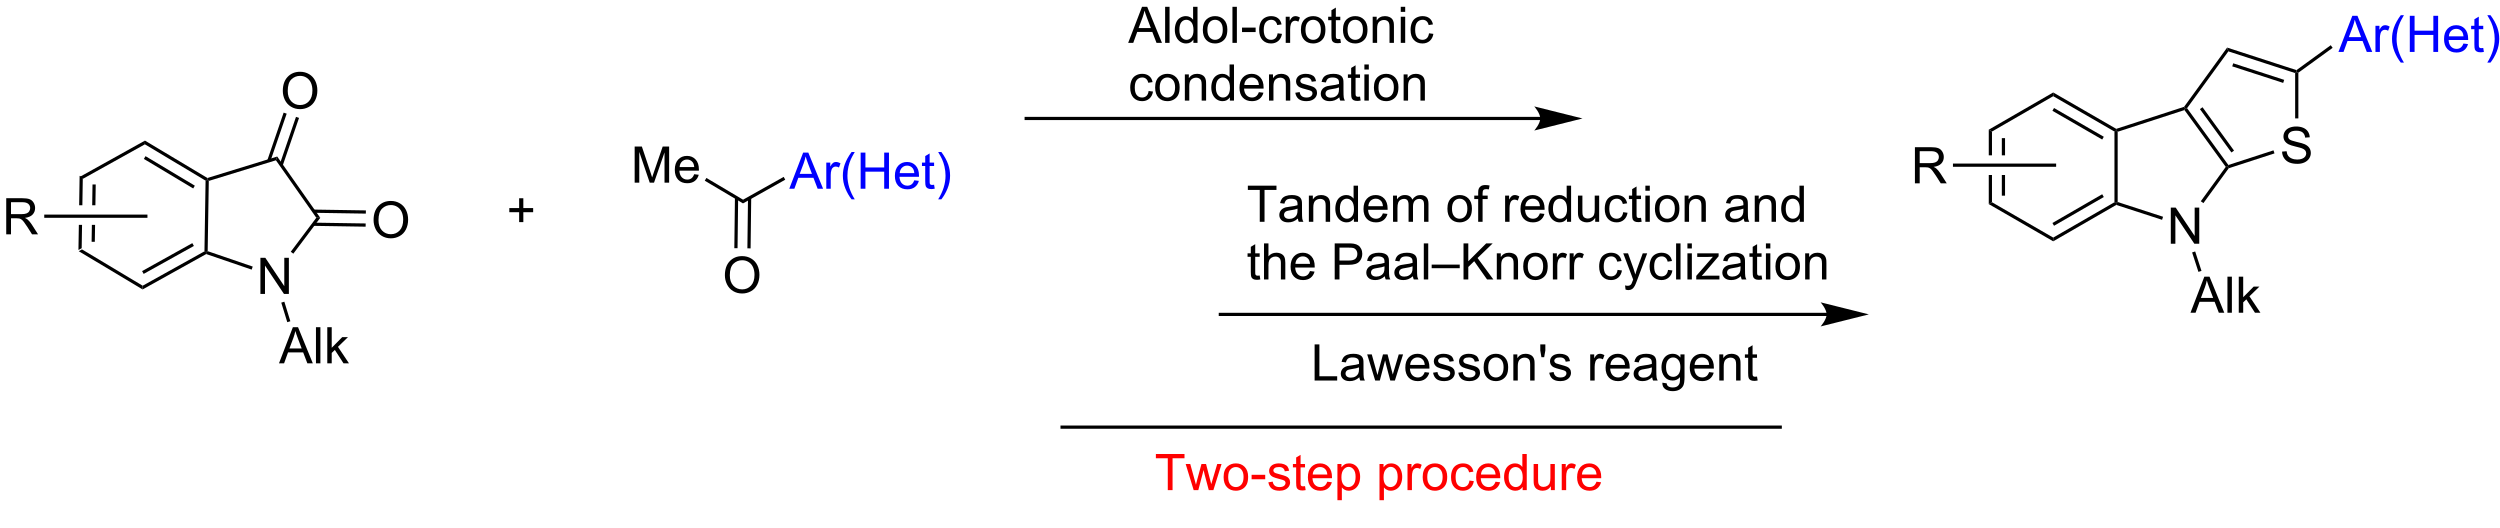
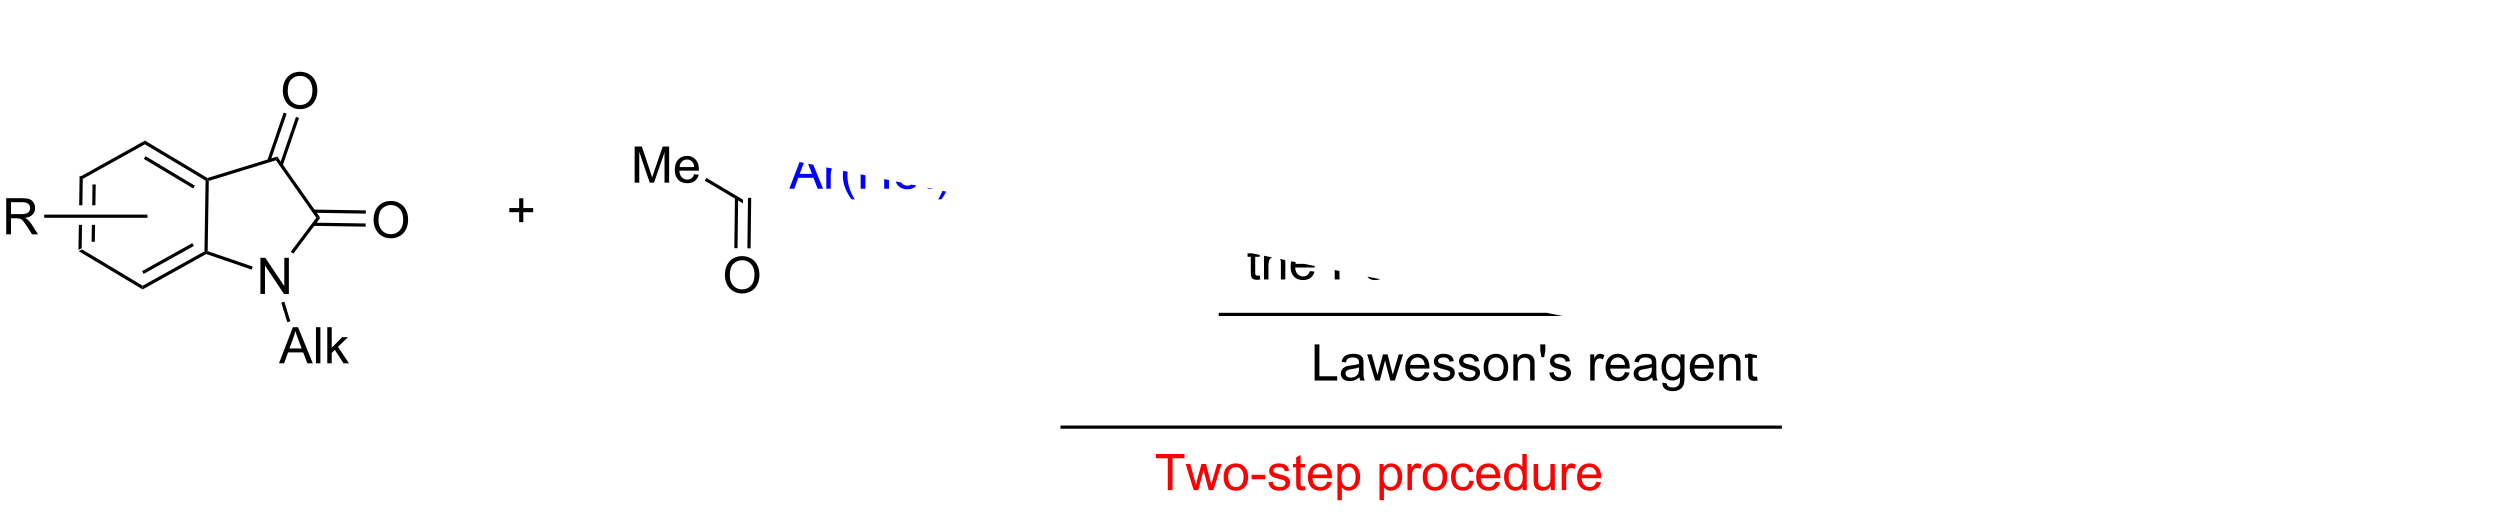
<svg xmlns="http://www.w3.org/2000/svg" stroke-dasharray="none" shape-rendering="auto" font-family="'Dialog'" text-rendering="auto" width="90" fill-opacity="1" color-interpolation="auto" color-rendering="auto" preserveAspectRatio="xMidYMid meet" font-size="12px" viewBox="0 0 90 19" fill="black" stroke="black" image-rendering="auto" stroke-miterlimit="10" stroke-linecap="square" stroke-linejoin="miter" font-style="normal" stroke-width="1" height="19" stroke-dashoffset="0" font-weight="normal" stroke-opacity="1">
  <defs id="genericDefs" />
  <g>
    <defs id="defs1">
      <clipPath clipPathUnits="userSpaceOnUse" id="clipPath1">
        <path d="M1.281 2.148 L409.955 2.148 L409.955 84.634 L1.281 84.634 L1.281 2.148 Z" />
      </clipPath>
      <clipPath clipPathUnits="userSpaceOnUse" id="clipPath2">
-         <path d="M6.654 48.494 L6.654 128.686 L403.965 128.686 L403.965 48.494 Z" />
+         <path d="M6.654 48.494 L6.654 128.686 L403.965 128.686 Z" />
      </clipPath>
    </defs>
    <g transform="scale(0.22,0.22) translate(-1.281,-2.148) matrix(1.029,0,0,1.029,-5.564,-47.733)">
      <path d="M19.314 76.429 L19.24 81.121 L19.75 81.121 L19.82 76.732 L19.314 76.429 ZM21.364 77.805 L21.312 81.121 L21.822 81.121 L21.875 77.814 L21.364 77.805 ZM21.262 84.239 L21.22 86.921 L21.73 86.929 L21.773 84.239 ZM19.191 84.239 L19.127 88.231 L19.642 87.945 L19.701 84.239 Z" stroke="none" clip-path="url(#clipPath2)" />
    </g>
    <g transform="matrix(0.227,0,0,0.227,-1.507,-10.985)">
      <path d="M19.127 88.231 L19.642 87.945 L29.264 93.705 L29.255 94.294 Z" stroke="none" clip-path="url(#clipPath2)" />
    </g>
    <g transform="matrix(0.227,0,0,0.227,-1.507,-10.985)">
      <path d="M29.255 94.294 L29.264 93.705 L39.063 88.253 L39.316 88.404 L39.341 88.682 ZM29.421 91.831 L37.388 87.398 L37.139 86.952 L29.173 91.385 Z" stroke="none" clip-path="url(#clipPath2)" />
    </g>
    <g transform="matrix(0.227,0,0,0.227,-1.507,-10.985)">
      <path d="M39.574 88.223 L39.316 88.404 L39.063 88.253 L39.241 77.04 L39.498 76.897 L39.751 77.086 Z" stroke="none" clip-path="url(#clipPath2)" />
    </g>
    <g transform="matrix(0.227,0,0,0.227,-1.507,-10.985)">
      <path d="M39.532 76.62 L39.498 76.897 L39.241 77.04 L29.619 71.28 L29.629 70.691 ZM37.539 77.841 L29.717 73.158 L29.455 73.596 L37.277 78.279 Z" stroke="none" clip-path="url(#clipPath2)" />
    </g>
    <g transform="matrix(0.227,0,0,0.227,-1.507,-10.985)">
      <path d="M29.629 70.691 L29.619 71.28 L19.82 76.732 L19.314 76.429 Z" stroke="none" clip-path="url(#clipPath2)" />
    </g>
    <g transform="matrix(0.227,0,0,0.227,-1.507,-10.985)">
      <path d="M47.938 95.008 L47.938 89.282 L48.717 89.282 L51.724 93.777 L51.724 89.282 L52.451 89.282 L52.451 95.008 L51.672 95.008 L48.664 90.508 L48.664 95.008 L47.938 95.008 Z" stroke="none" clip-path="url(#clipPath2)" />
    </g>
    <g transform="matrix(0.227,0,0,0.227,-1.507,-10.985)">
      <path d="M39.341 88.682 L39.316 88.404 L39.574 88.223 L46.717 90.669 L46.551 91.152 Z" stroke="none" clip-path="url(#clipPath2)" />
    </g>
    <g transform="matrix(0.227,0,0,0.227,-1.507,-10.985)">
      <path d="M53.158 88.624 L52.75 88.318 L56.8 82.926 L57.43 82.936 Z" stroke="none" clip-path="url(#clipPath2)" />
    </g>
    <g transform="matrix(0.227,0,0,0.227,-1.507,-10.985)">
      <path d="M57.43 82.936 L56.8 82.926 L50.397 73.813 L50.601 73.216 Z" stroke="none" clip-path="url(#clipPath2)" />
    </g>
    <g transform="matrix(0.227,0,0,0.227,-1.507,-10.985)">
      <path d="M50.601 73.216 L50.397 73.813 L39.751 77.086 L39.498 76.897 L39.532 76.62 Z" stroke="none" clip-path="url(#clipPath2)" />
    </g>
    <g transform="matrix(0.227,0,0,0.227,-1.507,-10.985)">
      <path d="M65.885 83.299 Q65.885 81.872 66.651 81.068 Q67.416 80.26 68.627 80.26 Q69.419 80.26 70.054 80.641 Q70.692 81.018 71.026 81.695 Q71.362 82.372 71.362 83.232 Q71.362 84.104 71.01 84.792 Q70.659 85.479 70.013 85.833 Q69.37 86.188 68.622 86.188 Q67.815 86.188 67.177 85.797 Q66.541 85.404 66.213 84.729 Q65.885 84.052 65.885 83.299 ZM66.666 83.31 Q66.666 84.346 67.221 84.943 Q67.778 85.536 68.62 85.536 Q69.474 85.536 70.026 84.935 Q70.58 84.333 70.58 83.229 Q70.58 82.529 70.344 82.008 Q70.106 81.487 69.651 81.201 Q69.198 80.911 68.63 80.911 Q67.825 80.911 67.245 81.466 Q66.666 82.018 66.666 83.31 Z" stroke="none" clip-path="url(#clipPath2)" />
    </g>
    <g transform="matrix(0.227,0,0,0.227,-1.507,-10.985)">
      <path d="M56.342 84.21 L64.624 84.341 L64.632 83.831 L56.35 83.7 ZM56.375 82.139 L64.657 82.27 L64.665 81.76 L56.383 81.628 Z" stroke="none" clip-path="url(#clipPath2)" />
    </g>
    <g transform="matrix(0.227,0,0,0.227,-1.507,-10.985)">
      <path d="M51.491 62.813 Q51.491 61.386 52.257 60.581 Q53.022 59.774 54.233 59.774 Q55.025 59.774 55.66 60.154 Q56.298 60.531 56.632 61.209 Q56.968 61.886 56.968 62.745 Q56.968 63.617 56.616 64.305 Q56.265 64.992 55.619 65.347 Q54.975 65.701 54.228 65.701 Q53.421 65.701 52.783 65.31 Q52.147 64.917 51.819 64.242 Q51.491 63.565 51.491 62.813 ZM52.272 62.823 Q52.272 63.859 52.827 64.456 Q53.384 65.05 54.225 65.05 Q55.08 65.05 55.632 64.448 Q56.186 63.846 56.186 62.742 Q56.186 62.042 55.95 61.521 Q55.712 61 55.257 60.714 Q54.804 60.425 54.236 60.425 Q53.431 60.425 52.85 60.979 Q52.272 61.531 52.272 62.823 Z" stroke="none" clip-path="url(#clipPath2)" />
    </g>
    <g transform="matrix(0.227,0,0,0.227,-1.507,-10.985)">
      <path d="M51.476 74.645 L54.064 67.09 L53.581 66.925 L50.993 74.479 ZM49.516 73.973 L52.104 66.419 L51.621 66.253 L49.034 73.808 Z" stroke="none" clip-path="url(#clipPath2)" />
    </g>
    <g transform="matrix(0.227,0,0,0.227,-1.507,-10.985)">
      <path d="M322.038 68.958 L322.038 73.028 L322.548 73.028 L322.548 69.253 L322.038 68.958 ZM324.109 70.301 L324.109 73.028 L324.619 73.028 L324.619 70.301 ZM324.109 76.147 L324.109 79.418 L324.619 79.418 L324.619 76.147 ZM322.038 76.147 L322.038 80.761 L322.548 80.467 L322.548 76.147 Z" stroke="none" clip-path="url(#clipPath2)" />
    </g>
    <g transform="matrix(0.227,0,0,0.227,-1.507,-10.985)">
      <path d="M322.038 80.761 L322.548 80.467 L332.259 86.074 L332.259 86.663 Z" stroke="none" clip-path="url(#clipPath2)" />
    </g>
    <g transform="matrix(0.227,0,0,0.227,-1.507,-10.985)">
      <path d="M332.259 86.663 L332.259 86.074 L341.971 80.467 L342.226 80.614 L342.255 80.892 ZM332.387 84.197 L340.282 79.639 L340.027 79.197 L332.132 83.755 Z" stroke="none" clip-path="url(#clipPath2)" />
    </g>
    <g transform="matrix(0.227,0,0,0.227,-1.507,-10.985)">
-       <path d="M342.481 80.429 L342.226 80.614 L341.971 80.467 L341.971 69.253 L342.226 69.105 L342.481 69.291 Z" stroke="none" clip-path="url(#clipPath2)" />
-     </g>
+       </g>
    <g transform="matrix(0.227,0,0,0.227,-1.507,-10.985)">
      <path d="M342.255 68.828 L342.226 69.105 L341.971 69.253 L332.259 63.646 L332.259 63.056 ZM340.282 70.081 L332.387 65.522 L332.132 65.964 L340.027 70.522 Z" stroke="none" clip-path="url(#clipPath2)" />
    </g>
    <g transform="matrix(0.227,0,0,0.227,-1.507,-10.985)">
      <path d="M332.259 63.056 L332.259 63.646 L322.548 69.253 L322.038 68.958 Z" stroke="none" clip-path="url(#clipPath2)" />
    </g>
    <g transform="matrix(0.227,0,0,0.227,-1.507,-10.985)">
      <path d="M350.906 87.045 L350.906 81.319 L351.685 81.319 L354.692 85.814 L354.692 81.319 L355.419 81.319 L355.419 87.045 L354.64 87.045 L351.632 82.545 L351.632 87.045 L350.906 87.045 Z" stroke="none" clip-path="url(#clipPath2)" />
    </g>
    <g transform="matrix(0.227,0,0,0.227,-1.507,-10.985)">
      <path d="M342.255 80.892 L342.226 80.614 L342.481 80.429 L349.681 82.768 L349.523 83.253 Z" stroke="none" clip-path="url(#clipPath2)" />
    </g>
    <g transform="matrix(0.227,0,0,0.227,-1.507,-10.985)">
      <path d="M356.077 80.606 L355.664 80.306 L359.621 74.86 L359.936 74.86 L360.094 75.077 Z" stroke="none" clip-path="url(#clipPath2)" />
    </g>
    <g transform="matrix(0.227,0,0,0.227,-1.507,-10.985)">
      <path d="M360.034 74.56 L359.936 74.86 L359.621 74.86 L353.074 65.849 L353.172 65.549 L353.487 65.549 ZM360.934 72.275 L355.939 65.399 L355.526 65.699 L360.521 72.574 Z" stroke="none" clip-path="url(#clipPath2)" />
    </g>
    <g transform="matrix(0.227,0,0,0.227,-1.507,-10.985)">
      <path d="M353.014 65.332 L353.172 65.549 L353.074 65.849 L342.481 69.291 L342.226 69.105 L342.255 68.828 Z" stroke="none" clip-path="url(#clipPath2)" />
    </g>
    <g transform="matrix(0.227,0,0,0.227,-1.507,-10.985)">
      <path d="M50.885 106.009 L53.086 100.282 L53.904 100.282 L56.247 106.009 L55.383 106.009 L54.716 104.274 L52.32 104.274 L51.693 106.009 L50.885 106.009 ZM52.539 103.657 L54.482 103.657 L53.883 102.071 Q53.609 101.347 53.477 100.884 Q53.367 101.433 53.169 101.977 L52.539 103.657 ZM56.747 106.009 L56.747 100.282 L57.45 100.282 L57.45 106.009 L56.747 106.009 ZM58.543 106.009 L58.543 100.282 L59.246 100.282 L59.246 103.548 L60.91 101.86 L61.822 101.86 L60.236 103.399 L61.98 106.009 L61.113 106.009 L59.743 103.886 L59.246 104.363 L59.246 106.009 L58.543 106.009 Z" stroke="none" clip-path="url(#clipPath2)" />
    </g>
    <g transform="matrix(0.227,0,0,0.227,-1.507,-10.985)">
      <path d="M51.245 96.387 L51.732 96.237 L52.686 99.338 L52.198 99.488 Z" stroke="none" clip-path="url(#clipPath2)" />
    </g>
    <g transform="matrix(0.227,0,0,0.227,-1.507,-10.985)">
      <path d="M354.027 97.991 L356.228 92.264 L357.046 92.264 L359.389 97.991 L358.525 97.991 L357.858 96.256 L355.462 96.256 L354.835 97.991 L354.027 97.991 ZM355.681 95.639 L357.624 95.639 L357.025 94.053 Q356.751 93.329 356.619 92.866 Q356.509 93.415 356.311 93.96 L355.681 95.639 ZM359.889 97.991 L359.889 92.264 L360.593 92.264 L360.593 97.991 L359.889 97.991 ZM361.685 97.991 L361.685 92.264 L362.388 92.264 L362.388 95.53 L364.052 93.842 L364.964 93.842 L363.378 95.381 L365.123 97.991 L364.255 97.991 L362.886 95.868 L362.388 96.345 L362.388 97.991 L361.685 97.991 Z" stroke="none" clip-path="url(#clipPath2)" />
    </g>
    <g transform="matrix(0.227,0,0,0.227,-1.507,-10.985)">
      <path d="M354.287 88.428 L354.772 88.27 L355.774 91.353 L355.288 91.51 Z" stroke="none" clip-path="url(#clipPath2)" />
    </g>
    <g transform="matrix(0.227,0,0,0.227,-1.507,-10.985)">
-       <path d="M368.553 72.437 L369.27 72.375 Q369.319 72.804 369.504 73.08 Q369.692 73.356 370.082 73.526 Q370.473 73.695 370.96 73.695 Q371.395 73.695 371.725 73.567 Q372.059 73.437 372.22 73.213 Q372.382 72.989 372.382 72.724 Q372.382 72.453 372.225 72.252 Q372.069 72.052 371.71 71.914 Q371.481 71.825 370.692 71.635 Q369.902 71.445 369.585 71.278 Q369.176 71.062 368.973 70.744 Q368.772 70.427 368.772 70.031 Q368.772 69.599 369.017 69.221 Q369.264 68.843 369.736 68.648 Q370.21 68.453 370.788 68.453 Q371.426 68.453 371.91 68.659 Q372.397 68.864 372.658 69.263 Q372.921 69.661 372.942 70.164 L372.215 70.218 Q372.155 69.677 371.817 69.401 Q371.481 69.122 370.819 69.122 Q370.132 69.122 369.817 69.375 Q369.504 69.625 369.504 69.981 Q369.504 70.289 369.725 70.489 Q369.944 70.687 370.869 70.898 Q371.793 71.106 372.137 71.263 Q372.637 71.492 372.874 71.846 Q373.113 72.2 373.113 72.661 Q373.113 73.117 372.85 73.523 Q372.59 73.927 372.098 74.153 Q371.608 74.377 370.996 74.377 Q370.217 74.377 369.692 74.151 Q369.168 73.921 368.869 73.468 Q368.569 73.013 368.553 72.437 Z" stroke="none" clip-path="url(#clipPath2)" />
-     </g>
+       </g>
    <g transform="matrix(0.227,0,0,0.227,-1.507,-10.985)">
      <path d="M360.094 75.077 L359.936 74.86 L360.034 74.56 L367.192 72.234 L367.35 72.719 Z" stroke="none" clip-path="url(#clipPath2)" />
    </g>
    <g transform="matrix(0.227,0,0,0.227,-1.507,-10.985)">
      <path d="M371.137 67.168 L370.627 67.168 L370.627 59.98 L370.882 59.795 L371.137 59.925 Z" stroke="none" clip-path="url(#clipPath2)" />
    </g>
    <g transform="matrix(0.227,0,0,0.227,-1.507,-10.985)">
      <path d="M370.837 59.512 L370.882 59.795 L370.627 59.98 L360.034 56.538 L359.839 55.938 ZM368.889 61.057 L360.806 58.431 L360.649 58.916 L368.731 61.542 Z" stroke="none" clip-path="url(#clipPath2)" />
    </g>
    <g transform="matrix(0.227,0,0,0.227,-1.507,-10.985)">
      <path d="M359.839 55.938 L360.034 56.538 L353.487 65.549 L353.172 65.549 L353.014 65.332 Z" stroke="none" clip-path="url(#clipPath2)" />
    </g>
    <g fill="blue" transform="matrix(0.227,0,0,0.227,-1.507,-10.985)" stroke="blue">
      <path d="M377.492 56.63 L379.692 50.903 L380.51 50.903 L382.854 56.63 L381.989 56.63 L381.322 54.896 L378.927 54.896 L378.299 56.63 L377.492 56.63 ZM379.145 54.278 L381.088 54.278 L380.489 52.693 Q380.216 51.968 380.083 51.505 Q379.974 52.054 379.776 52.599 L379.145 54.278 ZM383.362 56.63 L383.362 52.482 L383.994 52.482 L383.994 53.109 Q384.237 52.669 384.44 52.528 Q384.645 52.388 384.893 52.388 Q385.247 52.388 385.614 52.614 L385.372 53.265 Q385.114 53.114 384.856 53.114 Q384.627 53.114 384.442 53.252 Q384.26 53.39 384.182 53.638 Q384.065 54.013 384.065 54.458 L384.065 56.63 L383.362 56.63 ZM387.377 58.315 Q386.794 57.581 386.39 56.596 Q385.989 55.609 385.989 54.554 Q385.989 53.625 386.291 52.773 Q386.643 51.786 387.377 50.804 L387.88 50.804 Q387.408 51.617 387.255 51.966 Q387.018 52.505 386.88 53.091 Q386.713 53.82 386.713 54.56 Q386.713 56.437 387.88 58.315 L387.377 58.315 ZM388.81 56.63 L388.81 50.903 L389.567 50.903 L389.567 53.255 L392.544 53.255 L392.544 50.903 L393.302 50.903 L393.302 56.63 L392.544 56.63 L392.544 53.929 L389.567 53.929 L389.567 56.63 L388.81 56.63 ZM397.313 55.294 L398.04 55.383 Q397.868 56.021 397.402 56.372 Q396.938 56.724 396.217 56.724 Q395.306 56.724 394.772 56.164 Q394.24 55.601 394.24 54.591 Q394.24 53.544 394.779 52.966 Q395.319 52.388 396.178 52.388 Q397.009 52.388 397.535 52.956 Q398.063 53.521 398.063 54.547 Q398.063 54.609 398.061 54.734 L394.967 54.734 Q395.006 55.419 395.352 55.784 Q395.701 56.146 396.22 56.146 Q396.608 56.146 396.881 55.943 Q397.154 55.739 397.313 55.294 ZM395.006 54.156 L397.321 54.156 Q397.274 53.633 397.056 53.372 Q396.72 52.966 396.186 52.966 Q395.701 52.966 395.371 53.291 Q395.04 53.614 395.006 54.156 ZM400.458 56 L400.56 56.622 Q400.263 56.685 400.028 56.685 Q399.645 56.685 399.435 56.565 Q399.224 56.443 399.138 56.245 Q399.052 56.047 399.052 55.414 L399.052 53.028 L398.536 53.028 L398.536 52.482 L399.052 52.482 L399.052 51.453 L399.752 51.031 L399.752 52.482 L400.458 52.482 L400.458 53.028 L399.752 53.028 L399.752 55.453 Q399.752 55.755 399.789 55.841 Q399.825 55.927 399.908 55.979 Q399.994 56.028 400.151 56.028 Q400.268 56.028 400.458 56 ZM401.608 58.315 L401.102 58.315 Q402.272 56.437 402.272 54.56 Q402.272 53.825 402.102 53.101 Q401.97 52.515 401.733 51.976 Q401.579 51.625 401.102 50.804 L401.608 50.804 Q402.342 51.786 402.694 52.773 Q402.993 53.625 402.993 54.554 Q402.993 55.609 402.589 56.596 Q402.186 57.581 401.608 58.315 Z" stroke="none" clip-path="url(#clipPath2)" />
    </g>
    <g transform="matrix(0.227,0,0,0.227,-1.507,-10.985)">
      <path d="M371.137 59.925 L370.882 59.795 L370.837 59.512 L376.273 55.562 L376.573 55.975 Z" stroke="none" clip-path="url(#clipPath2)" />
    </g>
    <g transform="matrix(0.227,0,0,0.227,-1.507,-10.985)">
      <path d="M7.627 85.555 L7.627 79.828 L10.166 79.828 Q10.931 79.828 11.33 79.982 Q11.728 80.135 11.965 80.526 Q12.205 80.916 12.205 81.39 Q12.205 82 11.809 82.419 Q11.416 82.836 10.59 82.948 Q10.892 83.094 11.049 83.234 Q11.379 83.539 11.676 83.995 L12.674 85.555 L11.72 85.555 L10.963 84.362 Q10.629 83.846 10.413 83.573 Q10.2 83.299 10.03 83.19 Q9.861 83.081 9.684 83.039 Q9.556 83.01 9.262 83.01 L8.384 83.01 L8.384 85.555 L7.627 85.555 ZM8.384 82.354 L10.012 82.354 Q10.533 82.354 10.825 82.247 Q11.119 82.14 11.27 81.903 Q11.424 81.666 11.424 81.39 Q11.424 80.984 11.127 80.724 Q10.832 80.461 10.197 80.461 L8.384 80.461 L8.384 82.354 Z" stroke="none" clip-path="url(#clipPath2)" />
    </g>
    <g transform="matrix(0.227,0,0,0.227,-1.507,-10.985)">
      <path d="M13.657 82.935 L13.657 82.424 L30.022 82.424 L30.022 82.935 Z" stroke="none" clip-path="url(#clipPath2)" />
    </g>
    <g fill="blue" transform="matrix(0.227,0,0,0.227,-1.507,-10.985)" stroke="blue">
      <path d="M131.811 78.322 L134.011 72.595 L134.829 72.595 L137.173 78.322 L136.308 78.322 L135.642 76.588 L133.246 76.588 L132.618 78.322 L131.811 78.322 ZM133.464 75.97 L135.407 75.97 L134.808 74.385 Q134.535 73.66 134.402 73.197 Q134.293 73.746 134.095 74.291 L133.464 75.97 ZM137.681 78.322 L137.681 74.174 L138.314 74.174 L138.314 74.801 Q138.556 74.361 138.759 74.22 Q138.964 74.08 139.212 74.08 Q139.566 74.08 139.933 74.306 L139.691 74.957 Q139.433 74.806 139.175 74.806 Q138.946 74.806 138.761 74.944 Q138.579 75.082 138.501 75.33 Q138.384 75.705 138.384 76.15 L138.384 78.322 L137.681 78.322 ZM141.696 80.007 Q141.113 79.272 140.709 78.288 Q140.308 77.301 140.308 76.246 Q140.308 75.317 140.61 74.465 Q140.962 73.478 141.696 72.496 L142.199 72.496 Q141.727 73.309 141.574 73.658 Q141.337 74.197 141.199 74.783 Q141.032 75.512 141.032 76.252 Q141.032 78.129 142.199 80.007 L141.696 80.007 ZM143.129 78.322 L143.129 72.595 L143.886 72.595 L143.886 74.947 L146.863 74.947 L146.863 72.595 L147.621 72.595 L147.621 78.322 L146.863 78.322 L146.863 75.621 L143.886 75.621 L143.886 78.322 L143.129 78.322 ZM151.632 76.986 L152.359 77.075 Q152.187 77.713 151.721 78.064 Q151.257 78.416 150.536 78.416 Q149.625 78.416 149.091 77.856 Q148.56 77.293 148.56 76.283 Q148.56 75.236 149.099 74.658 Q149.638 74.08 150.497 74.08 Q151.328 74.08 151.854 74.647 Q152.382 75.213 152.382 76.239 Q152.382 76.301 152.38 76.426 L149.286 76.426 Q149.325 77.111 149.672 77.476 Q150.02 77.838 150.539 77.838 Q150.927 77.838 151.2 77.635 Q151.474 77.431 151.632 76.986 ZM149.325 75.848 L151.64 75.848 Q151.593 75.325 151.375 75.064 Q151.039 74.658 150.505 74.658 Q150.02 74.658 149.69 74.984 Q149.359 75.306 149.325 75.848 ZM154.777 77.692 L154.879 78.314 Q154.582 78.377 154.347 78.377 Q153.964 78.377 153.754 78.257 Q153.543 78.135 153.457 77.937 Q153.371 77.739 153.371 77.106 L153.371 74.72 L152.855 74.72 L152.855 74.174 L153.371 74.174 L153.371 73.145 L154.071 72.723 L154.071 74.174 L154.777 74.174 L154.777 74.72 L154.071 74.72 L154.071 77.145 Q154.071 77.447 154.108 77.533 Q154.144 77.619 154.227 77.671 Q154.314 77.72 154.47 77.72 Q154.587 77.72 154.777 77.692 ZM155.927 80.007 L155.422 80.007 Q156.591 78.129 156.591 76.252 Q156.591 75.517 156.422 74.793 Q156.289 74.207 156.052 73.668 Q155.898 73.317 155.422 72.496 L155.927 72.496 Q156.661 73.478 157.013 74.465 Q157.312 75.317 157.312 76.246 Q157.312 77.301 156.909 78.288 Q156.505 79.272 155.927 80.007 Z" stroke="none" clip-path="url(#clipPath2)" />
    </g>
    <g transform="matrix(0.227,0,0,0.227,-1.507,-10.985)">
-       <path d="M124.472 80.65 L124.48 80.061 L130.923 76.444 L131.172 76.889 Z" stroke="none" clip-path="url(#clipPath2)" />
-     </g>
+       </g>
    <g transform="matrix(0.227,0,0,0.227,-1.507,-10.985)">
      <path d="M107.29 77.357 L107.29 71.63 L108.431 71.63 L109.788 75.685 Q109.975 76.25 110.061 76.531 Q110.157 76.219 110.366 75.615 L111.736 71.63 L112.756 71.63 L112.756 77.357 L112.025 77.357 L112.025 72.562 L110.361 77.357 L109.678 77.357 L108.022 72.482 L108.022 77.357 L107.29 77.357 ZM116.728 76.021 L117.454 76.109 Q117.282 76.747 116.816 77.099 Q116.353 77.451 115.631 77.451 Q114.72 77.451 114.186 76.891 Q113.655 76.328 113.655 75.318 Q113.655 74.271 114.194 73.693 Q114.733 73.115 115.592 73.115 Q116.423 73.115 116.949 73.682 Q117.478 74.247 117.478 75.273 Q117.478 75.336 117.475 75.461 L114.381 75.461 Q114.42 76.146 114.767 76.51 Q115.116 76.872 115.634 76.872 Q116.022 76.872 116.295 76.669 Q116.569 76.466 116.728 76.021 ZM114.42 74.883 L116.736 74.883 Q116.689 74.359 116.47 74.099 Q116.134 73.693 115.6 73.693 Q115.116 73.693 114.785 74.018 Q114.454 74.341 114.42 74.883 Z" stroke="none" clip-path="url(#clipPath2)" />
    </g>
    <g transform="matrix(0.227,0,0,0.227,-1.507,-10.985)">
      <path d="M124.48 80.061 L124.472 80.65 L118.408 77.051 L118.669 76.612 Z" stroke="none" clip-path="url(#clipPath2)" />
    </g>
    <g transform="matrix(0.227,0,0,0.227,-1.507,-10.985)">
      <path d="M121.6 92.049 Q121.6 90.623 122.366 89.818 Q123.132 89.01 124.342 89.01 Q125.134 89.01 125.769 89.391 Q126.407 89.768 126.741 90.445 Q127.077 91.123 127.077 91.982 Q127.077 92.854 126.725 93.542 Q126.374 94.229 125.728 94.583 Q125.085 94.938 124.337 94.938 Q123.53 94.938 122.892 94.547 Q122.257 94.154 121.928 93.479 Q121.6 92.802 121.6 92.049 ZM122.382 92.06 Q122.382 93.096 122.936 93.693 Q123.493 94.287 124.335 94.287 Q125.189 94.287 125.741 93.685 Q126.296 93.083 126.296 91.979 Q126.296 91.279 126.058 90.758 Q125.822 90.237 125.366 89.951 Q124.913 89.662 124.345 89.662 Q123.54 89.662 122.96 90.216 Q122.382 90.768 122.382 92.06 Z" stroke="none" clip-path="url(#clipPath2)" />
    </g>
    <g transform="matrix(0.227,0,0,0.227,-1.507,-10.985)">
      <path d="M123.192 79.742 L123.096 87.752 L123.606 87.758 L123.703 79.748 ZM125.264 79.767 L125.167 87.777 L125.677 87.783 L125.774 79.773 Z" stroke="none" clip-path="url(#clipPath2)" />
    </g>
    <g transform="matrix(0.227,0,0,0.227,-1.507,-10.985)">
      <path d="M88.97 83.617 L88.97 82.046 L87.41 82.046 L87.41 81.39 L88.97 81.39 L88.97 79.833 L89.634 79.833 L89.634 81.39 L91.191 81.39 L91.191 82.046 L89.634 82.046 L89.634 83.617 L88.97 83.617 Z" stroke="none" clip-path="url(#clipPath2)" />
    </g>
    <g transform="matrix(0.227,0,0,0.227,-1.507,-10.985)">
      <path d="M250.91 66.926 L169.383 66.926 L169.128 66.926 L169.128 67.436 L169.383 67.436 L250.91 67.436 L251.165 67.436 L251.165 66.926 L250.91 66.926 ZM257.609 67.181 L249.956 65.267 C249.956 65.267 250.91 66.344 250.91 67.181 C250.91 68.018 249.956 69.094 249.956 69.094 Z" stroke="none" clip-path="url(#clipPath2)" />
    </g>
    <g transform="matrix(0.227,0,0,0.227,-1.507,-10.985)">
      <path d="M185.554 55.193 L187.755 49.466 L188.572 49.466 L190.916 55.193 L190.051 55.193 L189.385 53.458 L186.989 53.458 L186.361 55.193 L185.554 55.193 ZM187.208 52.841 L189.15 52.841 L188.551 51.255 Q188.278 50.531 188.145 50.068 Q188.036 50.617 187.838 51.161 L187.208 52.841 ZM191.416 55.193 L191.416 49.466 L192.119 49.466 L192.119 55.193 L191.416 55.193 ZM195.899 55.193 L195.899 54.669 Q195.506 55.286 194.74 55.286 Q194.243 55.286 193.826 55.013 Q193.412 54.74 193.183 54.25 Q192.954 53.758 192.954 53.122 Q192.954 52.5 193.16 51.995 Q193.368 51.49 193.782 51.221 Q194.196 50.95 194.709 50.95 Q195.084 50.95 195.376 51.109 Q195.67 51.266 195.852 51.521 L195.852 49.466 L196.553 49.466 L196.553 55.193 L195.899 55.193 ZM193.678 53.122 Q193.678 53.919 194.014 54.315 Q194.35 54.708 194.805 54.708 Q195.266 54.708 195.589 54.331 Q195.912 53.953 195.912 53.18 Q195.912 52.328 195.584 51.93 Q195.256 51.531 194.774 51.531 Q194.305 51.531 193.99 51.914 Q193.678 52.297 193.678 53.122 ZM197.395 53.117 Q197.395 51.966 198.036 51.411 Q198.572 50.95 199.34 50.95 Q200.197 50.95 200.739 51.51 Q201.283 52.07 201.283 53.06 Q201.283 53.859 201.041 54.32 Q200.801 54.779 200.343 55.034 Q199.885 55.286 199.34 55.286 Q198.471 55.286 197.932 54.729 Q197.395 54.169 197.395 53.117 ZM198.119 53.117 Q198.119 53.914 198.465 54.312 Q198.814 54.708 199.34 54.708 Q199.864 54.708 200.21 54.31 Q200.559 53.911 200.559 53.094 Q200.559 52.325 200.21 51.93 Q199.861 51.531 199.34 51.531 Q198.814 51.531 198.465 51.927 Q198.119 52.32 198.119 53.117 ZM202.092 55.193 L202.092 49.466 L202.795 49.466 L202.795 55.193 L202.092 55.193 ZM203.611 53.474 L203.611 52.766 L205.77 52.766 L205.77 53.474 L203.611 53.474 ZM209.255 53.672 L209.947 53.763 Q209.833 54.477 209.367 54.883 Q208.9 55.286 208.221 55.286 Q207.369 55.286 206.851 54.729 Q206.333 54.172 206.333 53.133 Q206.333 52.461 206.554 51.958 Q206.778 51.453 207.234 51.203 Q207.689 50.95 208.223 50.95 Q208.9 50.95 209.33 51.292 Q209.76 51.633 209.88 52.263 L209.197 52.367 Q209.098 51.95 208.851 51.74 Q208.603 51.529 208.252 51.529 Q207.721 51.529 207.387 51.909 Q207.057 52.289 207.057 53.115 Q207.057 53.95 207.377 54.331 Q207.697 54.708 208.213 54.708 Q208.627 54.708 208.903 54.456 Q209.182 54.2 209.255 53.672 ZM210.541 55.193 L210.541 51.044 L211.174 51.044 L211.174 51.672 Q211.416 51.232 211.619 51.091 Q211.825 50.95 212.072 50.95 Q212.426 50.95 212.794 51.177 L212.551 51.828 Q212.294 51.677 212.036 51.677 Q211.807 51.677 211.622 51.815 Q211.439 51.953 211.361 52.2 Q211.244 52.575 211.244 53.021 L211.244 55.193 L210.541 55.193 ZM212.95 53.117 Q212.95 51.966 213.59 51.411 Q214.127 50.95 214.895 50.95 Q215.752 50.95 216.294 51.51 Q216.838 52.07 216.838 53.06 Q216.838 53.859 216.596 54.32 Q216.356 54.779 215.898 55.034 Q215.439 55.286 214.895 55.286 Q214.025 55.286 213.486 54.729 Q212.95 54.169 212.95 53.117 ZM213.674 53.117 Q213.674 53.914 214.02 54.312 Q214.369 54.708 214.895 54.708 Q215.419 54.708 215.765 54.31 Q216.114 53.911 216.114 53.094 Q216.114 52.325 215.765 51.93 Q215.416 51.531 214.895 51.531 Q214.369 51.531 214.02 51.927 Q213.674 52.32 213.674 53.117 ZM219.196 54.562 L219.298 55.185 Q219.001 55.247 218.766 55.247 Q218.383 55.247 218.173 55.128 Q217.962 55.005 217.876 54.807 Q217.79 54.609 217.79 53.977 L217.79 51.591 L217.274 51.591 L217.274 51.044 L217.79 51.044 L217.79 50.016 L218.49 49.594 L218.49 51.044 L219.196 51.044 L219.196 51.591 L218.49 51.591 L218.49 54.016 Q218.49 54.318 218.527 54.404 Q218.563 54.49 218.646 54.542 Q218.732 54.591 218.889 54.591 Q219.006 54.591 219.196 54.562 ZM219.622 53.117 Q219.622 51.966 220.262 51.411 Q220.799 50.95 221.567 50.95 Q222.424 50.95 222.965 51.51 Q223.51 52.07 223.51 53.06 Q223.51 53.859 223.268 54.32 Q223.028 54.779 222.57 55.034 Q222.111 55.286 221.567 55.286 Q220.697 55.286 220.158 54.729 Q219.622 54.169 219.622 53.117 ZM220.346 53.117 Q220.346 53.914 220.692 54.312 Q221.041 54.708 221.567 54.708 Q222.09 54.708 222.437 54.31 Q222.786 53.911 222.786 53.094 Q222.786 52.325 222.437 51.93 Q222.088 51.531 221.567 51.531 Q221.041 51.531 220.692 51.927 Q220.346 52.32 220.346 53.117 ZM224.334 55.193 L224.334 51.044 L224.967 51.044 L224.967 51.633 Q225.423 50.95 226.287 50.95 Q226.662 50.95 226.975 51.086 Q227.29 51.219 227.446 51.438 Q227.602 51.656 227.665 51.958 Q227.704 52.154 227.704 52.641 L227.704 55.193 L227.001 55.193 L227.001 52.669 Q227.001 52.24 226.917 52.026 Q226.837 51.812 226.628 51.688 Q226.42 51.56 226.139 51.56 Q225.688 51.56 225.363 51.846 Q225.037 52.13 225.037 52.927 L225.037 55.193 L224.334 55.193 ZM228.786 50.273 L228.786 49.466 L229.489 49.466 L229.489 50.273 L228.786 50.273 ZM228.786 55.193 L228.786 51.044 L229.489 51.044 L229.489 55.193 L228.786 55.193 ZM233.266 53.672 L233.959 53.763 Q233.844 54.477 233.378 54.883 Q232.912 55.286 232.232 55.286 Q231.381 55.286 230.863 54.729 Q230.344 54.172 230.344 53.133 Q230.344 52.461 230.566 51.958 Q230.79 51.453 231.245 51.203 Q231.701 50.95 232.235 50.95 Q232.912 50.95 233.342 51.292 Q233.771 51.633 233.891 52.263 L233.209 52.367 Q233.11 51.95 232.863 51.74 Q232.615 51.529 232.264 51.529 Q231.732 51.529 231.399 51.909 Q231.068 52.289 231.068 53.115 Q231.068 53.95 231.389 54.331 Q231.709 54.708 232.225 54.708 Q232.639 54.708 232.915 54.456 Q233.193 54.2 233.266 53.672 Z" stroke="none" clip-path="url(#clipPath2)" />
    </g>
    <g transform="matrix(0.227,0,0,0.227,-1.507,-10.985)">
      <path d="M188.801 62.822 L189.494 62.913 Q189.38 63.627 188.913 64.033 Q188.447 64.436 187.768 64.436 Q186.916 64.436 186.398 63.879 Q185.88 63.322 185.88 62.283 Q185.88 61.611 186.101 61.108 Q186.325 60.603 186.78 60.353 Q187.236 60.1 187.77 60.1 Q188.447 60.1 188.877 60.442 Q189.307 60.783 189.426 61.413 L188.744 61.517 Q188.645 61.1 188.398 60.89 Q188.15 60.679 187.799 60.679 Q187.268 60.679 186.934 61.059 Q186.603 61.439 186.603 62.265 Q186.603 63.1 186.924 63.481 Q187.244 63.858 187.76 63.858 Q188.174 63.858 188.45 63.606 Q188.728 63.35 188.801 62.822 ZM189.833 62.267 Q189.833 61.116 190.473 60.561 Q191.01 60.1 191.778 60.1 Q192.635 60.1 193.176 60.66 Q193.721 61.22 193.721 62.21 Q193.721 63.009 193.478 63.47 Q193.239 63.929 192.78 64.184 Q192.322 64.436 191.778 64.436 Q190.908 64.436 190.369 63.879 Q189.833 63.319 189.833 62.267 ZM190.557 62.267 Q190.557 63.064 190.903 63.462 Q191.252 63.858 191.778 63.858 Q192.301 63.858 192.648 63.46 Q192.997 63.061 192.997 62.244 Q192.997 61.475 192.648 61.08 Q192.299 60.681 191.778 60.681 Q191.252 60.681 190.903 61.077 Q190.557 61.47 190.557 62.267 ZM194.545 64.343 L194.545 60.194 L195.178 60.194 L195.178 60.783 Q195.633 60.1 196.498 60.1 Q196.873 60.1 197.185 60.236 Q197.501 60.369 197.657 60.587 Q197.813 60.806 197.876 61.108 Q197.915 61.304 197.915 61.791 L197.915 64.343 L197.212 64.343 L197.212 61.819 Q197.212 61.39 197.128 61.176 Q197.048 60.962 196.839 60.837 Q196.631 60.71 196.35 60.71 Q195.899 60.71 195.573 60.996 Q195.248 61.28 195.248 62.077 L195.248 64.343 L194.545 64.343 ZM201.684 64.343 L201.684 63.819 Q201.291 64.436 200.525 64.436 Q200.028 64.436 199.611 64.163 Q199.197 63.89 198.968 63.4 Q198.739 62.908 198.739 62.272 Q198.739 61.65 198.945 61.145 Q199.153 60.64 199.567 60.371 Q199.981 60.1 200.494 60.1 Q200.869 60.1 201.161 60.259 Q201.455 60.416 201.637 60.671 L201.637 58.616 L202.338 58.616 L202.338 64.343 L201.684 64.343 ZM199.463 62.272 Q199.463 63.069 199.799 63.465 Q200.135 63.858 200.59 63.858 Q201.051 63.858 201.374 63.481 Q201.697 63.103 201.697 62.33 Q201.697 61.478 201.369 61.08 Q201.041 60.681 200.559 60.681 Q200.09 60.681 199.775 61.064 Q199.463 61.447 199.463 62.272 ZM206.282 63.007 L207.008 63.095 Q206.837 63.733 206.37 64.085 Q205.907 64.436 205.185 64.436 Q204.274 64.436 203.74 63.877 Q203.209 63.314 203.209 62.304 Q203.209 61.257 203.748 60.679 Q204.287 60.1 205.146 60.1 Q205.977 60.1 206.503 60.668 Q207.032 61.233 207.032 62.259 Q207.032 62.322 207.029 62.447 L203.935 62.447 Q203.975 63.132 204.321 63.496 Q204.67 63.858 205.188 63.858 Q205.576 63.858 205.85 63.655 Q206.123 63.452 206.282 63.007 ZM203.975 61.869 L206.29 61.869 Q206.243 61.345 206.024 61.085 Q205.688 60.679 205.154 60.679 Q204.67 60.679 204.339 61.004 Q204.008 61.327 203.975 61.869 ZM207.893 64.343 L207.893 60.194 L208.525 60.194 L208.525 60.783 Q208.981 60.1 209.846 60.1 Q210.221 60.1 210.533 60.236 Q210.848 60.369 211.005 60.587 Q211.161 60.806 211.223 61.108 Q211.262 61.304 211.262 61.791 L211.262 64.343 L210.559 64.343 L210.559 61.819 Q210.559 61.39 210.476 61.176 Q210.395 60.962 210.187 60.837 Q209.978 60.71 209.697 60.71 Q209.247 60.71 208.921 60.996 Q208.596 61.28 208.596 62.077 L208.596 64.343 L207.893 64.343 ZM212.06 63.103 L212.756 62.994 Q212.813 63.413 213.081 63.637 Q213.35 63.858 213.829 63.858 Q214.313 63.858 214.548 63.66 Q214.782 63.462 214.782 63.197 Q214.782 62.96 214.576 62.822 Q214.43 62.728 213.857 62.585 Q213.084 62.39 212.785 62.246 Q212.485 62.103 212.331 61.853 Q212.178 61.6 212.178 61.296 Q212.178 61.017 212.303 60.783 Q212.43 60.546 212.649 60.39 Q212.813 60.267 213.097 60.184 Q213.381 60.1 213.704 60.1 Q214.193 60.1 214.56 60.241 Q214.93 60.382 215.105 60.621 Q215.282 60.861 215.35 61.265 L214.662 61.358 Q214.615 61.038 214.389 60.858 Q214.165 60.679 213.756 60.679 Q213.271 60.679 213.063 60.84 Q212.857 60.999 212.857 61.212 Q212.857 61.35 212.943 61.46 Q213.029 61.572 213.212 61.647 Q213.318 61.686 213.834 61.827 Q214.579 62.025 214.873 62.153 Q215.17 62.28 215.337 62.522 Q215.506 62.765 215.506 63.124 Q215.506 63.475 215.3 63.785 Q215.094 64.095 214.706 64.267 Q214.321 64.436 213.834 64.436 Q213.024 64.436 212.6 64.1 Q212.178 63.765 212.06 63.103 ZM219.048 63.83 Q218.657 64.163 218.295 64.301 Q217.935 64.436 217.521 64.436 Q216.837 64.436 216.469 64.103 Q216.102 63.767 216.102 63.249 Q216.102 62.944 216.24 62.692 Q216.381 62.439 216.605 62.288 Q216.829 62.134 217.11 62.056 Q217.318 62.002 217.735 61.952 Q218.587 61.85 218.99 61.71 Q218.993 61.564 218.993 61.525 Q218.993 61.095 218.795 60.921 Q218.524 60.681 217.993 60.681 Q217.498 60.681 217.261 60.856 Q217.024 61.03 216.912 61.47 L216.225 61.377 Q216.318 60.936 216.532 60.666 Q216.748 60.392 217.154 60.246 Q217.56 60.1 218.094 60.1 Q218.626 60.1 218.956 60.225 Q219.29 60.35 219.446 60.541 Q219.602 60.728 219.665 61.017 Q219.701 61.197 219.701 61.666 L219.701 62.603 Q219.701 63.585 219.745 63.845 Q219.79 64.103 219.923 64.343 L219.188 64.343 Q219.079 64.124 219.048 63.83 ZM218.99 62.259 Q218.607 62.416 217.842 62.525 Q217.407 62.587 217.227 62.666 Q217.048 62.744 216.948 62.895 Q216.852 63.046 216.852 63.228 Q216.852 63.509 217.066 63.697 Q217.279 63.884 217.688 63.884 Q218.094 63.884 218.41 63.707 Q218.727 63.53 218.876 63.22 Q218.99 62.983 218.99 62.517 L218.99 62.259 ZM222.325 63.712 L222.426 64.335 Q222.13 64.397 221.895 64.397 Q221.512 64.397 221.301 64.278 Q221.09 64.155 221.005 63.957 Q220.919 63.759 220.919 63.127 L220.919 60.741 L220.403 60.741 L220.403 60.194 L220.919 60.194 L220.919 59.166 L221.619 58.744 L221.619 60.194 L222.325 60.194 L222.325 60.741 L221.619 60.741 L221.619 63.166 Q221.619 63.468 221.655 63.554 Q221.692 63.64 221.775 63.692 Q221.861 63.741 222.018 63.741 Q222.135 63.741 222.325 63.712 ZM223.016 59.423 L223.016 58.616 L223.719 58.616 L223.719 59.423 L223.016 59.423 ZM223.016 64.343 L223.016 60.194 L223.719 60.194 L223.719 64.343 L223.016 64.343 ZM224.528 62.267 Q224.528 61.116 225.169 60.561 Q225.705 60.1 226.473 60.1 Q227.33 60.1 227.872 60.66 Q228.416 61.22 228.416 62.21 Q228.416 63.009 228.174 63.47 Q227.934 63.929 227.476 64.184 Q227.018 64.436 226.473 64.436 Q225.603 64.436 225.064 63.879 Q224.528 63.319 224.528 62.267 ZM225.252 62.267 Q225.252 63.064 225.598 63.462 Q225.947 63.858 226.473 63.858 Q226.997 63.858 227.343 63.46 Q227.692 63.061 227.692 62.244 Q227.692 61.475 227.343 61.08 Q226.994 60.681 226.473 60.681 Q225.947 60.681 225.598 61.077 Q225.252 61.47 225.252 62.267 ZM229.24 64.343 L229.24 60.194 L229.873 60.194 L229.873 60.783 Q230.329 60.1 231.193 60.1 Q231.568 60.1 231.881 60.236 Q232.196 60.369 232.352 60.587 Q232.508 60.806 232.571 61.108 Q232.61 61.304 232.61 61.791 L232.61 64.343 L231.907 64.343 L231.907 61.819 Q231.907 61.39 231.823 61.176 Q231.743 60.962 231.535 60.837 Q231.326 60.71 231.045 60.71 Q230.594 60.71 230.269 60.996 Q229.943 61.28 229.943 62.077 L229.943 64.343 L229.24 64.343 Z" stroke="none" clip-path="url(#clipPath2)" />
    </g>
    <g transform="matrix(0.227,0,0,0.227,-1.507,-10.985)">
      <path d="M296.323 97.995 L200.175 97.995 L199.919 97.995 L199.919 98.505 L200.175 98.505 L296.323 98.505 L296.578 98.505 L296.578 97.995 L296.323 97.995 ZM303.022 98.25 L295.369 96.337 C295.369 96.337 296.323 97.413 296.323 98.25 C296.323 99.088 295.369 100.164 295.369 100.164 Z" stroke="none" clip-path="url(#clipPath2)" />
    </g>
    <g transform="matrix(0.227,0,0,0.227,-1.507,-10.985)">
      <path d="M206.424 83.565 L206.424 78.513 L204.536 78.513 L204.536 77.838 L209.075 77.838 L209.075 78.513 L207.181 78.513 L207.181 83.565 L206.424 83.565 ZM212.469 83.052 Q212.079 83.385 211.717 83.523 Q211.357 83.658 210.943 83.658 Q210.258 83.658 209.891 83.325 Q209.524 82.989 209.524 82.471 Q209.524 82.166 209.662 81.914 Q209.803 81.661 210.026 81.51 Q210.25 81.356 210.532 81.278 Q210.74 81.224 211.157 81.174 Q212.008 81.073 212.412 80.932 Q212.415 80.786 212.415 80.747 Q212.415 80.317 212.217 80.143 Q211.946 79.903 211.415 79.903 Q210.92 79.903 210.683 80.078 Q210.446 80.252 210.334 80.692 L209.646 80.599 Q209.74 80.158 209.954 79.888 Q210.17 79.614 210.576 79.468 Q210.982 79.323 211.516 79.323 Q212.047 79.323 212.378 79.448 Q212.711 79.573 212.868 79.763 Q213.024 79.95 213.086 80.239 Q213.123 80.419 213.123 80.888 L213.123 81.825 Q213.123 82.807 213.167 83.067 Q213.211 83.325 213.344 83.565 L212.61 83.565 Q212.5 83.346 212.469 83.052 ZM212.412 81.481 Q212.029 81.638 211.263 81.747 Q210.829 81.809 210.649 81.888 Q210.469 81.966 210.37 82.117 Q210.274 82.268 210.274 82.45 Q210.274 82.731 210.487 82.919 Q210.701 83.106 211.11 83.106 Q211.516 83.106 211.831 82.929 Q212.149 82.752 212.297 82.442 Q212.412 82.205 212.412 81.739 L212.412 81.481 ZM214.213 83.565 L214.213 79.416 L214.845 79.416 L214.845 80.005 Q215.301 79.323 216.166 79.323 Q216.541 79.323 216.853 79.458 Q217.168 79.591 217.325 79.809 Q217.481 80.028 217.543 80.33 Q217.583 80.526 217.583 81.013 L217.583 83.565 L216.879 83.565 L216.879 81.041 Q216.879 80.612 216.796 80.398 Q216.715 80.184 216.507 80.059 Q216.299 79.932 216.017 79.932 Q215.567 79.932 215.241 80.218 Q214.916 80.502 214.916 81.299 L214.916 83.565 L214.213 83.565 ZM221.352 83.565 L221.352 83.041 Q220.959 83.658 220.193 83.658 Q219.696 83.658 219.279 83.385 Q218.865 83.112 218.636 82.622 Q218.407 82.13 218.407 81.494 Q218.407 80.872 218.612 80.367 Q218.821 79.862 219.235 79.593 Q219.649 79.323 220.162 79.323 Q220.537 79.323 220.829 79.481 Q221.123 79.638 221.305 79.893 L221.305 77.838 L222.006 77.838 L222.006 83.565 L221.352 83.565 ZM219.131 81.494 Q219.131 82.291 219.467 82.687 Q219.803 83.08 220.258 83.08 Q220.719 83.08 221.042 82.703 Q221.365 82.325 221.365 81.552 Q221.365 80.7 221.037 80.302 Q220.709 79.903 220.227 79.903 Q219.758 79.903 219.443 80.286 Q219.131 80.669 219.131 81.494 ZM225.95 82.229 L226.676 82.317 Q226.504 82.955 226.038 83.307 Q225.575 83.658 224.853 83.658 Q223.942 83.658 223.408 83.099 Q222.877 82.536 222.877 81.526 Q222.877 80.479 223.416 79.901 Q223.955 79.323 224.814 79.323 Q225.645 79.323 226.171 79.89 Q226.7 80.455 226.7 81.481 Q226.7 81.544 226.697 81.669 L223.603 81.669 Q223.642 82.354 223.989 82.718 Q224.338 83.08 224.856 83.08 Q225.244 83.08 225.517 82.877 Q225.791 82.674 225.95 82.229 ZM223.642 81.091 L225.958 81.091 Q225.911 80.567 225.692 80.307 Q225.356 79.901 224.822 79.901 Q224.338 79.901 224.007 80.226 Q223.676 80.549 223.642 81.091 ZM227.56 83.565 L227.56 79.416 L228.188 79.416 L228.188 79.997 Q228.383 79.692 228.706 79.507 Q229.032 79.323 229.446 79.323 Q229.907 79.323 230.201 79.515 Q230.498 79.705 230.618 80.049 Q231.11 79.323 231.899 79.323 Q232.516 79.323 232.847 79.664 Q233.18 80.005 233.18 80.716 L233.18 83.565 L232.482 83.565 L232.482 80.95 Q232.482 80.528 232.412 80.343 Q232.344 80.158 232.165 80.046 Q231.985 79.932 231.743 79.932 Q231.305 79.932 231.016 80.224 Q230.727 80.513 230.727 81.153 L230.727 83.565 L230.024 83.565 L230.024 80.869 Q230.024 80.401 229.852 80.166 Q229.68 79.932 229.29 79.932 Q228.993 79.932 228.74 80.088 Q228.49 80.244 228.375 80.546 Q228.263 80.846 228.263 81.411 L228.263 83.565 L227.56 83.565 ZM236.184 81.489 Q236.184 80.338 236.825 79.783 Q237.361 79.323 238.129 79.323 Q238.986 79.323 239.528 79.882 Q240.072 80.442 240.072 81.432 Q240.072 82.231 239.83 82.692 Q239.59 83.151 239.132 83.406 Q238.674 83.658 238.129 83.658 Q237.26 83.658 236.72 83.101 Q236.184 82.541 236.184 81.489 ZM236.908 81.489 Q236.908 82.286 237.254 82.684 Q237.603 83.08 238.129 83.08 Q238.653 83.08 238.999 82.682 Q239.348 82.283 239.348 81.466 Q239.348 80.698 238.999 80.302 Q238.65 79.903 238.129 79.903 Q237.603 79.903 237.254 80.299 Q236.908 80.692 236.908 81.489 ZM241.063 83.565 L241.063 79.963 L240.443 79.963 L240.443 79.416 L241.063 79.416 L241.063 78.974 Q241.063 78.557 241.138 78.354 Q241.24 78.08 241.495 77.911 Q241.75 77.739 242.211 77.739 Q242.508 77.739 242.868 77.809 L242.763 78.424 Q242.545 78.385 242.349 78.385 Q242.029 78.385 241.896 78.523 Q241.763 78.658 241.763 79.033 L241.763 79.416 L242.571 79.416 L242.571 79.963 L241.763 79.963 L241.763 83.565 L241.063 83.565 ZM245.334 83.565 L245.334 79.416 L245.967 79.416 L245.967 80.044 Q246.209 79.604 246.412 79.463 Q246.618 79.323 246.865 79.323 Q247.219 79.323 247.586 79.549 L247.344 80.2 Q247.086 80.049 246.829 80.049 Q246.599 80.049 246.415 80.187 Q246.232 80.325 246.154 80.573 Q246.037 80.948 246.037 81.393 L246.037 83.565 L245.334 83.565 ZM250.844 82.229 L251.571 82.317 Q251.399 82.955 250.933 83.307 Q250.469 83.658 249.748 83.658 Q248.836 83.658 248.303 83.099 Q247.771 82.536 247.771 81.526 Q247.771 80.479 248.31 79.901 Q248.849 79.323 249.709 79.323 Q250.54 79.323 251.066 79.89 Q251.594 80.455 251.594 81.481 Q251.594 81.544 251.592 81.669 L248.498 81.669 Q248.537 82.354 248.883 82.718 Q249.232 83.08 249.75 83.08 Q250.138 83.08 250.412 82.877 Q250.685 82.674 250.844 82.229 ZM248.537 81.091 L250.852 81.091 Q250.805 80.567 250.586 80.307 Q250.25 79.901 249.717 79.901 Q249.232 79.901 248.901 80.226 Q248.571 80.549 248.537 81.091 ZM255.145 83.565 L255.145 83.041 Q254.752 83.658 253.986 83.658 Q253.489 83.658 253.072 83.385 Q252.658 83.112 252.429 82.622 Q252.2 82.13 252.2 81.494 Q252.2 80.872 252.405 80.367 Q252.614 79.862 253.028 79.593 Q253.442 79.323 253.955 79.323 Q254.33 79.323 254.621 79.481 Q254.916 79.638 255.098 79.893 L255.098 77.838 L255.799 77.838 L255.799 83.565 L255.145 83.565 ZM252.924 81.494 Q252.924 82.291 253.26 82.687 Q253.595 83.08 254.051 83.08 Q254.512 83.08 254.835 82.703 Q255.158 82.325 255.158 81.552 Q255.158 80.7 254.83 80.302 Q254.502 79.903 254.02 79.903 Q253.551 79.903 253.236 80.286 Q252.924 80.669 252.924 81.494 ZM259.623 83.565 L259.623 82.955 Q259.139 83.658 258.305 83.658 Q257.938 83.658 257.62 83.518 Q257.303 83.377 257.146 83.164 Q256.993 82.95 256.93 82.643 Q256.889 82.434 256.889 81.987 L256.889 79.416 L257.592 79.416 L257.592 81.716 Q257.592 82.268 257.633 82.458 Q257.701 82.737 257.914 82.895 Q258.131 83.052 258.446 83.052 Q258.764 83.052 259.039 82.89 Q259.318 82.729 259.433 82.45 Q259.547 82.169 259.547 81.638 L259.547 79.416 L260.25 79.416 L260.25 83.565 L259.623 83.565 ZM264.059 82.044 L264.752 82.135 Q264.637 82.849 264.171 83.255 Q263.705 83.658 263.025 83.658 Q262.174 83.658 261.655 83.101 Q261.137 82.544 261.137 81.505 Q261.137 80.833 261.358 80.33 Q261.582 79.825 262.038 79.575 Q262.494 79.323 263.028 79.323 Q263.705 79.323 264.135 79.664 Q264.564 80.005 264.684 80.635 L264.002 80.739 Q263.903 80.323 263.655 80.112 Q263.408 79.901 263.056 79.901 Q262.525 79.901 262.192 80.281 Q261.861 80.661 261.861 81.487 Q261.861 82.323 262.181 82.703 Q262.502 83.08 263.017 83.08 Q263.431 83.08 263.707 82.828 Q263.986 82.573 264.059 82.044 ZM266.887 82.934 L266.989 83.557 Q266.692 83.619 266.457 83.619 Q266.075 83.619 265.864 83.5 Q265.653 83.377 265.567 83.179 Q265.481 82.981 265.481 82.349 L265.481 79.963 L264.965 79.963 L264.965 79.416 L265.481 79.416 L265.481 78.388 L266.181 77.966 L266.181 79.416 L266.887 79.416 L266.887 79.963 L266.181 79.963 L266.181 82.388 Q266.181 82.69 266.218 82.776 Q266.254 82.862 266.338 82.914 Q266.424 82.963 266.58 82.963 Q266.697 82.963 266.887 82.934 ZM267.579 78.645 L267.579 77.838 L268.282 77.838 L268.282 78.645 L267.579 78.645 ZM267.579 83.565 L267.579 79.416 L268.282 79.416 L268.282 83.565 L267.579 83.565 ZM269.09 81.489 Q269.09 80.338 269.731 79.783 Q270.267 79.323 271.036 79.323 Q271.892 79.323 272.434 79.882 Q272.978 80.442 272.978 81.432 Q272.978 82.231 272.736 82.692 Q272.497 83.151 272.038 83.406 Q271.58 83.658 271.036 83.658 Q270.166 83.658 269.627 83.101 Q269.09 82.541 269.09 81.489 ZM269.814 81.489 Q269.814 82.286 270.161 82.684 Q270.51 83.08 271.036 83.08 Q271.559 83.08 271.905 82.682 Q272.254 82.283 272.254 81.466 Q272.254 80.698 271.905 80.302 Q271.556 79.903 271.036 79.903 Q270.51 79.903 270.161 80.299 Q269.814 80.692 269.814 81.489 ZM273.803 83.565 L273.803 79.416 L274.435 79.416 L274.435 80.005 Q274.891 79.323 275.756 79.323 Q276.131 79.323 276.443 79.458 Q276.758 79.591 276.914 79.809 Q277.071 80.028 277.133 80.33 Q277.172 80.526 277.172 81.013 L277.172 83.565 L276.469 83.565 L276.469 81.041 Q276.469 80.612 276.386 80.398 Q276.305 80.184 276.097 80.059 Q275.889 79.932 275.607 79.932 Q275.157 79.932 274.831 80.218 Q274.506 80.502 274.506 81.299 L274.506 83.565 L273.803 83.565 ZM283.18 83.052 Q282.789 83.385 282.428 83.523 Q282.068 83.658 281.654 83.658 Q280.969 83.658 280.602 83.325 Q280.235 82.989 280.235 82.471 Q280.235 82.166 280.373 81.914 Q280.514 81.661 280.737 81.51 Q280.961 81.356 281.243 81.278 Q281.451 81.224 281.868 81.174 Q282.719 81.073 283.123 80.932 Q283.125 80.786 283.125 80.747 Q283.125 80.317 282.928 80.143 Q282.657 79.903 282.125 79.903 Q281.631 79.903 281.394 80.078 Q281.157 80.252 281.045 80.692 L280.357 80.599 Q280.451 80.158 280.664 79.888 Q280.881 79.614 281.287 79.468 Q281.693 79.323 282.227 79.323 Q282.758 79.323 283.089 79.448 Q283.422 79.573 283.579 79.763 Q283.735 79.95 283.797 80.239 Q283.834 80.419 283.834 80.888 L283.834 81.825 Q283.834 82.807 283.878 83.067 Q283.922 83.325 284.055 83.565 L283.321 83.565 Q283.211 83.346 283.18 83.052 ZM283.123 81.481 Q282.74 81.638 281.974 81.747 Q281.539 81.809 281.36 81.888 Q281.18 81.966 281.081 82.117 Q280.985 82.268 280.985 82.45 Q280.985 82.731 281.198 82.919 Q281.412 83.106 281.821 83.106 Q282.227 83.106 282.542 82.929 Q282.86 82.752 283.008 82.442 Q283.123 82.205 283.123 81.739 L283.123 81.481 ZM284.924 83.565 L284.924 79.416 L285.556 79.416 L285.556 80.005 Q286.012 79.323 286.877 79.323 Q287.252 79.323 287.564 79.458 Q287.879 79.591 288.036 79.809 Q288.192 80.028 288.254 80.33 Q288.293 80.526 288.293 81.013 L288.293 83.565 L287.59 83.565 L287.59 81.041 Q287.59 80.612 287.507 80.398 Q287.426 80.184 287.218 80.059 Q287.01 79.932 286.728 79.932 Q286.278 79.932 285.952 80.218 Q285.627 80.502 285.627 81.299 L285.627 83.565 L284.924 83.565 ZM292.063 83.565 L292.063 83.041 Q291.67 83.658 290.904 83.658 Q290.407 83.658 289.99 83.385 Q289.576 83.112 289.347 82.622 Q289.118 82.13 289.118 81.494 Q289.118 80.872 289.323 80.367 Q289.532 79.862 289.946 79.593 Q290.36 79.323 290.873 79.323 Q291.248 79.323 291.539 79.481 Q291.834 79.638 292.016 79.893 L292.016 77.838 L292.717 77.838 L292.717 83.565 L292.063 83.565 ZM289.842 81.494 Q289.842 82.291 290.178 82.687 Q290.514 83.08 290.969 83.08 Q291.43 83.08 291.753 82.703 Q292.076 82.325 292.076 81.552 Q292.076 80.7 291.748 80.302 Q291.42 79.903 290.938 79.903 Q290.469 79.903 290.154 80.286 Q289.842 80.669 289.842 81.494 Z" stroke="none" clip-path="url(#clipPath2)" />
    </g>
    <g transform="matrix(0.227,0,0,0.227,-1.507,-10.985)">
      <path d="M206.411 92.085 L206.512 92.707 Q206.215 92.769 205.981 92.769 Q205.598 92.769 205.387 92.65 Q205.176 92.527 205.09 92.329 Q205.004 92.131 205.004 91.499 L205.004 89.113 L204.489 89.113 L204.489 88.566 L205.004 88.566 L205.004 87.538 L205.705 87.116 L205.705 88.566 L206.411 88.566 L206.411 89.113 L205.705 89.113 L205.705 91.538 Q205.705 91.84 205.741 91.926 Q205.778 92.012 205.861 92.064 Q205.947 92.113 206.103 92.113 Q206.22 92.113 206.411 92.085 ZM207.099 92.715 L207.099 86.988 L207.803 86.988 L207.803 89.043 Q208.295 88.472 209.045 88.472 Q209.506 88.472 209.844 88.655 Q210.185 88.835 210.331 89.155 Q210.477 89.475 210.477 90.085 L210.477 92.715 L209.774 92.715 L209.774 90.085 Q209.774 89.558 209.545 89.319 Q209.318 89.077 208.899 89.077 Q208.586 89.077 208.31 89.241 Q208.037 89.402 207.92 89.681 Q207.803 89.957 207.803 90.444 L207.803 92.715 L207.099 92.715 ZM214.387 91.379 L215.114 91.467 Q214.942 92.105 214.476 92.457 Q214.012 92.808 213.291 92.808 Q212.379 92.808 211.845 92.249 Q211.314 91.686 211.314 90.676 Q211.314 89.629 211.853 89.051 Q212.392 88.472 213.252 88.472 Q214.083 88.472 214.608 89.04 Q215.137 89.605 215.137 90.631 Q215.137 90.694 215.135 90.819 L212.041 90.819 Q212.08 91.504 212.426 91.868 Q212.775 92.23 213.293 92.23 Q213.681 92.23 213.955 92.027 Q214.228 91.824 214.387 91.379 ZM212.08 90.241 L214.395 90.241 Q214.348 89.717 214.129 89.457 Q213.793 89.051 213.26 89.051 Q212.775 89.051 212.445 89.376 Q212.114 89.699 212.08 90.241 ZM218.309 92.715 L218.309 86.988 L220.47 86.988 Q221.041 86.988 221.34 87.043 Q221.762 87.113 222.046 87.311 Q222.333 87.506 222.507 87.863 Q222.681 88.217 222.681 88.644 Q222.681 89.374 222.215 89.881 Q221.752 90.387 220.536 90.387 L219.067 90.387 L219.067 92.715 L218.309 92.715 ZM219.067 89.71 L220.549 89.71 Q221.283 89.71 221.59 89.436 Q221.9 89.163 221.9 88.668 Q221.9 88.308 221.718 88.053 Q221.536 87.795 221.239 87.715 Q221.049 87.663 220.533 87.663 L219.067 87.663 L219.067 89.71 ZM226.262 92.202 Q225.871 92.535 225.51 92.673 Q225.15 92.808 224.736 92.808 Q224.051 92.808 223.684 92.475 Q223.317 92.139 223.317 91.621 Q223.317 91.316 223.455 91.064 Q223.595 90.811 223.82 90.66 Q224.043 90.506 224.325 90.428 Q224.533 90.374 224.95 90.324 Q225.801 90.222 226.205 90.082 Q226.208 89.936 226.208 89.897 Q226.208 89.467 226.01 89.293 Q225.739 89.053 225.208 89.053 Q224.713 89.053 224.476 89.228 Q224.239 89.402 224.127 89.842 L223.439 89.749 Q223.533 89.308 223.746 89.038 Q223.963 88.764 224.369 88.618 Q224.775 88.472 225.309 88.472 Q225.84 88.472 226.171 88.597 Q226.504 88.722 226.661 88.913 Q226.817 89.1 226.879 89.389 Q226.916 89.569 226.916 90.038 L226.916 90.975 Q226.916 91.957 226.96 92.217 Q227.004 92.475 227.137 92.715 L226.403 92.715 Q226.293 92.496 226.262 92.202 ZM226.205 90.631 Q225.822 90.788 225.056 90.897 Q224.621 90.96 224.442 91.038 Q224.262 91.116 224.163 91.267 Q224.067 91.418 224.067 91.6 Q224.067 91.881 224.28 92.069 Q224.494 92.256 224.903 92.256 Q225.309 92.256 225.624 92.079 Q225.942 91.902 226.09 91.592 Q226.205 91.355 226.205 90.889 L226.205 90.631 ZM230.711 92.202 Q230.321 92.535 229.959 92.673 Q229.599 92.808 229.185 92.808 Q228.5 92.808 228.133 92.475 Q227.766 92.139 227.766 91.621 Q227.766 91.316 227.904 91.064 Q228.045 90.811 228.269 90.66 Q228.493 90.506 228.774 90.428 Q228.982 90.374 229.399 90.324 Q230.25 90.222 230.654 90.082 Q230.657 89.936 230.657 89.897 Q230.657 89.467 230.459 89.293 Q230.188 89.053 229.657 89.053 Q229.162 89.053 228.925 89.228 Q228.688 89.402 228.576 89.842 L227.888 89.749 Q227.982 89.308 228.196 89.038 Q228.412 88.764 228.818 88.618 Q229.224 88.472 229.758 88.472 Q230.29 88.472 230.62 88.597 Q230.954 88.722 231.11 88.913 Q231.266 89.1 231.329 89.389 Q231.365 89.569 231.365 90.038 L231.365 90.975 Q231.365 91.957 231.409 92.217 Q231.454 92.475 231.586 92.715 L230.852 92.715 Q230.743 92.496 230.711 92.202 ZM230.654 90.631 Q230.271 90.788 229.506 90.897 Q229.071 90.96 228.891 91.038 Q228.711 91.116 228.612 91.267 Q228.516 91.418 228.516 91.6 Q228.516 91.881 228.73 92.069 Q228.943 92.256 229.352 92.256 Q229.758 92.256 230.073 92.079 Q230.391 91.902 230.54 91.592 Q230.654 91.355 230.654 90.889 L230.654 90.631 ZM232.439 92.715 L232.439 86.988 L233.142 86.988 L233.142 92.715 L232.439 92.715 ZM233.688 90.926 L233.688 90.358 L238.138 90.358 L238.138 90.926 L233.688 90.926 ZM238.739 92.715 L238.739 86.988 L239.496 86.988 L239.496 89.827 L242.34 86.988 L243.369 86.988 L240.965 89.308 L243.473 92.715 L242.473 92.715 L240.434 89.816 L239.496 90.73 L239.496 92.715 L238.739 92.715 ZM244.017 92.715 L244.017 88.566 L244.65 88.566 L244.65 89.155 Q245.106 88.472 245.97 88.472 Q246.345 88.472 246.658 88.608 Q246.973 88.741 247.129 88.96 Q247.286 89.178 247.348 89.48 Q247.387 89.676 247.387 90.163 L247.387 92.715 L246.684 92.715 L246.684 90.191 Q246.684 89.762 246.601 89.548 Q246.52 89.335 246.312 89.21 Q246.103 89.082 245.822 89.082 Q245.371 89.082 245.046 89.368 Q244.72 89.652 244.72 90.449 L244.72 92.715 L244.017 92.715 ZM248.204 90.639 Q248.204 89.488 248.844 88.933 Q249.381 88.472 250.149 88.472 Q251.006 88.472 251.547 89.032 Q252.092 89.592 252.092 90.582 Q252.092 91.381 251.849 91.842 Q251.61 92.301 251.151 92.556 Q250.693 92.808 250.149 92.808 Q249.279 92.808 248.74 92.251 Q248.204 91.691 248.204 90.639 ZM248.928 90.639 Q248.928 91.436 249.274 91.835 Q249.623 92.23 250.149 92.23 Q250.672 92.23 251.019 91.832 Q251.368 91.433 251.368 90.616 Q251.368 89.847 251.019 89.452 Q250.67 89.053 250.149 89.053 Q249.623 89.053 249.274 89.449 Q248.928 89.842 248.928 90.639 ZM252.908 92.715 L252.908 88.566 L253.541 88.566 L253.541 89.194 Q253.783 88.754 253.986 88.613 Q254.192 88.472 254.439 88.472 Q254.793 88.472 255.161 88.699 L254.918 89.35 Q254.661 89.199 254.403 89.199 Q254.174 89.199 253.989 89.337 Q253.806 89.475 253.728 89.722 Q253.611 90.097 253.611 90.543 L253.611 92.715 L252.908 92.715 ZM255.572 92.715 L255.572 88.566 L256.205 88.566 L256.205 89.194 Q256.447 88.754 256.65 88.613 Q256.856 88.472 257.103 88.472 Q257.457 88.472 257.825 88.699 L257.582 89.35 Q257.325 89.199 257.067 89.199 Q256.838 89.199 256.653 89.337 Q256.471 89.475 256.392 89.722 Q256.275 90.097 256.275 90.543 L256.275 92.715 L255.572 92.715 ZM263.172 91.194 L263.865 91.285 Q263.75 91.999 263.284 92.405 Q262.818 92.808 262.139 92.808 Q261.287 92.808 260.769 92.251 Q260.25 91.694 260.25 90.655 Q260.25 89.983 260.472 89.48 Q260.696 88.975 261.151 88.725 Q261.607 88.472 262.141 88.472 Q262.818 88.472 263.248 88.814 Q263.678 89.155 263.797 89.785 L263.115 89.889 Q263.016 89.472 262.769 89.262 Q262.521 89.051 262.17 89.051 Q261.639 89.051 261.305 89.431 Q260.974 89.811 260.974 90.637 Q260.974 91.472 261.295 91.853 Q261.615 92.23 262.131 92.23 Q262.545 92.23 262.821 91.978 Q263.099 91.722 263.172 91.194 ZM264.435 94.314 L264.357 93.652 Q264.586 93.715 264.758 93.715 Q264.993 93.715 265.133 93.637 Q265.274 93.558 265.365 93.418 Q265.43 93.314 265.579 92.894 Q265.599 92.837 265.641 92.722 L264.068 88.566 L264.826 88.566 L265.688 90.967 Q265.857 91.426 265.99 91.928 Q266.11 91.444 266.279 90.983 L267.164 88.566 L267.868 88.566 L266.289 92.785 Q266.037 93.47 265.896 93.728 Q265.709 94.074 265.467 94.236 Q265.224 94.4 264.889 94.4 Q264.685 94.4 264.435 94.314 ZM271.172 91.194 L271.865 91.285 Q271.75 91.999 271.284 92.405 Q270.818 92.808 270.139 92.808 Q269.287 92.808 268.769 92.251 Q268.25 91.694 268.25 90.655 Q268.25 89.983 268.472 89.48 Q268.696 88.975 269.151 88.725 Q269.607 88.472 270.141 88.472 Q270.818 88.472 271.248 88.814 Q271.678 89.155 271.797 89.785 L271.115 89.889 Q271.016 89.472 270.769 89.262 Q270.521 89.051 270.17 89.051 Q269.639 89.051 269.305 89.431 Q268.974 89.811 268.974 90.637 Q268.974 91.472 269.295 91.853 Q269.615 92.23 270.131 92.23 Q270.545 92.23 270.821 91.978 Q271.099 91.722 271.172 91.194 ZM272.451 92.715 L272.451 86.988 L273.154 86.988 L273.154 92.715 L272.451 92.715 ZM274.247 87.795 L274.247 86.988 L274.95 86.988 L274.95 87.795 L274.247 87.795 ZM274.247 92.715 L274.247 88.566 L274.95 88.566 L274.95 92.715 L274.247 92.715 ZM275.649 92.715 L275.649 92.144 L278.289 89.113 Q277.842 89.137 277.498 89.137 L275.805 89.137 L275.805 88.566 L279.196 88.566 L279.196 89.03 L276.951 91.663 L276.516 92.144 Q276.99 92.108 277.404 92.108 L279.321 92.108 L279.321 92.715 L275.649 92.715 ZM282.727 92.202 Q282.336 92.535 281.974 92.673 Q281.615 92.808 281.201 92.808 Q280.516 92.808 280.149 92.475 Q279.782 92.139 279.782 91.621 Q279.782 91.316 279.92 91.064 Q280.06 90.811 280.284 90.66 Q280.508 90.506 280.789 90.428 Q280.998 90.374 281.414 90.324 Q282.266 90.222 282.67 90.082 Q282.672 89.936 282.672 89.897 Q282.672 89.467 282.474 89.293 Q282.204 89.053 281.672 89.053 Q281.178 89.053 280.94 89.228 Q280.704 89.402 280.592 89.842 L279.904 89.749 Q279.998 89.308 280.211 89.038 Q280.428 88.764 280.834 88.618 Q281.24 88.472 281.774 88.472 Q282.305 88.472 282.636 88.597 Q282.969 88.722 283.125 88.913 Q283.282 89.1 283.344 89.389 Q283.381 89.569 283.381 90.038 L283.381 90.975 Q283.381 91.957 283.425 92.217 Q283.469 92.475 283.602 92.715 L282.868 92.715 Q282.758 92.496 282.727 92.202 ZM282.67 90.631 Q282.287 90.788 281.521 90.897 Q281.086 90.96 280.907 91.038 Q280.727 91.116 280.628 91.267 Q280.532 91.418 280.532 91.6 Q280.532 91.881 280.745 92.069 Q280.959 92.256 281.368 92.256 Q281.774 92.256 282.089 92.079 Q282.407 91.902 282.555 91.592 Q282.67 91.355 282.67 90.889 L282.67 90.631 ZM286.004 92.085 L286.106 92.707 Q285.809 92.769 285.575 92.769 Q285.192 92.769 284.981 92.65 Q284.77 92.527 284.684 92.329 Q284.598 92.131 284.598 91.499 L284.598 89.113 L284.082 89.113 L284.082 88.566 L284.598 88.566 L284.598 87.538 L285.299 87.116 L285.299 88.566 L286.004 88.566 L286.004 89.113 L285.299 89.113 L285.299 91.538 Q285.299 91.84 285.335 91.926 Q285.372 92.012 285.455 92.064 Q285.541 92.113 285.697 92.113 Q285.814 92.113 286.004 92.085 ZM286.696 87.795 L286.696 86.988 L287.399 86.988 L287.399 87.795 L286.696 87.795 ZM286.696 92.715 L286.696 88.566 L287.399 88.566 L287.399 92.715 L286.696 92.715 ZM288.207 90.639 Q288.207 89.488 288.848 88.933 Q289.385 88.472 290.153 88.472 Q291.01 88.472 291.551 89.032 Q292.096 89.592 292.096 90.582 Q292.096 91.381 291.853 91.842 Q291.614 92.301 291.155 92.556 Q290.697 92.808 290.153 92.808 Q289.283 92.808 288.744 92.251 Q288.207 91.691 288.207 90.639 ZM288.931 90.639 Q288.931 91.436 289.278 91.835 Q289.627 92.23 290.153 92.23 Q290.676 92.23 291.023 91.832 Q291.372 91.433 291.372 90.616 Q291.372 89.847 291.023 89.452 Q290.674 89.053 290.153 89.053 Q289.627 89.053 289.278 89.449 Q288.931 89.842 288.931 90.639 ZM292.92 92.715 L292.92 88.566 L293.553 88.566 L293.553 89.155 Q294.008 88.472 294.873 88.472 Q295.248 88.472 295.56 88.608 Q295.875 88.741 296.032 88.96 Q296.188 89.178 296.25 89.48 Q296.289 89.676 296.289 90.163 L296.289 92.715 L295.586 92.715 L295.586 90.191 Q295.586 89.762 295.503 89.548 Q295.422 89.335 295.214 89.21 Q295.006 89.082 294.724 89.082 Q294.274 89.082 293.948 89.368 Q293.623 89.652 293.623 90.449 L293.623 92.715 L292.92 92.715 Z" stroke="none" clip-path="url(#clipPath2)" />
    </g>
    <g transform="matrix(0.227,0,0,0.227,-1.507,-10.985)">
      <path d="M310.327 77.463 L310.327 71.736 L312.866 71.736 Q313.632 71.736 314.03 71.89 Q314.429 72.043 314.666 72.434 Q314.905 72.825 314.905 73.298 Q314.905 73.908 314.509 74.327 Q314.116 74.744 313.291 74.856 Q313.593 75.002 313.749 75.142 Q314.08 75.447 314.377 75.903 L315.374 77.463 L314.421 77.463 L313.663 76.27 Q313.33 75.754 313.113 75.481 Q312.9 75.207 312.731 75.098 Q312.561 74.989 312.384 74.947 Q312.257 74.918 311.962 74.918 L311.085 74.918 L311.085 77.463 L310.327 77.463 ZM311.085 74.262 L312.712 74.262 Q313.233 74.262 313.525 74.155 Q313.819 74.048 313.97 73.811 Q314.124 73.575 314.124 73.298 Q314.124 72.892 313.827 72.632 Q313.533 72.369 312.897 72.369 L311.085 72.369 L311.085 74.262 Z" stroke="none" clip-path="url(#clipPath2)" />
    </g>
    <g transform="matrix(0.227,0,0,0.227,-1.507,-10.985)">
      <path d="M316.358 74.843 L316.358 74.332 L332.722 74.332 L332.722 74.843 Z" stroke="none" clip-path="url(#clipPath2)" />
    </g>
    <g transform="matrix(0.227,0,0,0.227,-1.507,-10.985)">
      <path d="M215.124 108.74 L215.124 103.013 L215.882 103.013 L215.882 108.063 L218.702 108.063 L218.702 108.74 L215.124 108.74 ZM222.222 108.227 Q221.831 108.56 221.469 108.698 Q221.11 108.834 220.696 108.834 Q220.011 108.834 219.644 108.5 Q219.276 108.164 219.276 107.646 Q219.276 107.341 219.414 107.089 Q219.555 106.836 219.779 106.685 Q220.003 106.532 220.284 106.453 Q220.493 106.399 220.909 106.349 Q221.761 106.248 222.164 106.107 Q222.167 105.961 222.167 105.922 Q222.167 105.493 221.969 105.318 Q221.698 105.078 221.167 105.078 Q220.672 105.078 220.435 105.253 Q220.198 105.427 220.086 105.868 L219.399 105.774 Q219.493 105.334 219.706 105.063 Q219.922 104.789 220.328 104.644 Q220.735 104.498 221.269 104.498 Q221.8 104.498 222.131 104.623 Q222.464 104.748 222.62 104.938 Q222.776 105.125 222.839 105.414 Q222.875 105.594 222.875 106.063 L222.875 107 Q222.875 107.982 222.92 108.243 Q222.964 108.5 223.097 108.74 L222.362 108.74 Q222.253 108.521 222.222 108.227 ZM222.164 106.657 Q221.782 106.813 221.016 106.922 Q220.581 106.985 220.401 107.063 Q220.222 107.141 220.123 107.292 Q220.026 107.443 220.026 107.625 Q220.026 107.907 220.24 108.094 Q220.453 108.282 220.862 108.282 Q221.269 108.282 221.584 108.105 Q221.901 107.927 222.05 107.618 Q222.164 107.38 222.164 106.914 L222.164 106.657 ZM224.731 108.74 L223.46 104.591 L224.186 104.591 L224.848 106.985 L225.093 107.875 Q225.108 107.81 225.309 107.021 L225.968 104.591 L226.692 104.591 L227.311 106.998 L227.52 107.789 L227.757 106.99 L228.468 104.591 L229.153 104.591 L227.856 108.74 L227.124 108.74 L226.465 106.255 L226.304 105.547 L225.465 108.74 L224.731 108.74 ZM232.581 107.404 L233.308 107.493 Q233.136 108.13 232.67 108.482 Q232.206 108.834 231.485 108.834 Q230.573 108.834 230.039 108.274 Q229.508 107.711 229.508 106.701 Q229.508 105.654 230.047 105.076 Q230.586 104.498 231.446 104.498 Q232.276 104.498 232.802 105.065 Q233.331 105.63 233.331 106.657 Q233.331 106.719 233.328 106.844 L230.235 106.844 Q230.274 107.529 230.62 107.894 Q230.969 108.255 231.487 108.255 Q231.875 108.255 232.149 108.052 Q232.422 107.849 232.581 107.404 ZM230.274 106.266 L232.589 106.266 Q232.542 105.743 232.323 105.482 Q231.987 105.076 231.453 105.076 Q230.969 105.076 230.638 105.401 Q230.308 105.724 230.274 106.266 ZM233.911 107.5 L234.606 107.391 Q234.663 107.81 234.931 108.034 Q235.2 108.255 235.679 108.255 Q236.163 108.255 236.398 108.058 Q236.632 107.86 236.632 107.594 Q236.632 107.357 236.426 107.219 Q236.28 107.125 235.707 106.982 Q234.934 106.787 234.635 106.644 Q234.335 106.5 234.181 106.25 Q234.028 105.998 234.028 105.693 Q234.028 105.414 234.153 105.18 Q234.28 104.943 234.499 104.787 Q234.663 104.664 234.947 104.581 Q235.231 104.498 235.554 104.498 Q236.043 104.498 236.411 104.638 Q236.78 104.779 236.955 105.019 Q237.132 105.258 237.2 105.662 L236.512 105.755 Q236.465 105.435 236.239 105.255 Q236.015 105.076 235.606 105.076 Q235.121 105.076 234.913 105.237 Q234.707 105.396 234.707 105.61 Q234.707 105.748 234.793 105.857 Q234.879 105.969 235.061 106.045 Q235.168 106.084 235.684 106.224 Q236.429 106.422 236.723 106.55 Q237.02 106.677 237.186 106.92 Q237.356 107.162 237.356 107.521 Q237.356 107.873 237.15 108.183 Q236.944 108.493 236.556 108.664 Q236.171 108.834 235.684 108.834 Q234.874 108.834 234.45 108.498 Q234.028 108.162 233.911 107.5 ZM237.911 107.5 L238.606 107.391 Q238.663 107.81 238.931 108.034 Q239.2 108.255 239.679 108.255 Q240.163 108.255 240.398 108.058 Q240.632 107.86 240.632 107.594 Q240.632 107.357 240.426 107.219 Q240.28 107.125 239.707 106.982 Q238.934 106.787 238.635 106.644 Q238.335 106.5 238.181 106.25 Q238.028 105.998 238.028 105.693 Q238.028 105.414 238.153 105.18 Q238.28 104.943 238.499 104.787 Q238.663 104.664 238.947 104.581 Q239.231 104.498 239.554 104.498 Q240.043 104.498 240.411 104.638 Q240.78 104.779 240.955 105.019 Q241.132 105.258 241.2 105.662 L240.512 105.755 Q240.465 105.435 240.239 105.255 Q240.015 105.076 239.606 105.076 Q239.121 105.076 238.913 105.237 Q238.707 105.396 238.707 105.61 Q238.707 105.748 238.793 105.857 Q238.879 105.969 239.061 106.045 Q239.168 106.084 239.684 106.224 Q240.429 106.422 240.723 106.55 Q241.02 106.677 241.186 106.92 Q241.356 107.162 241.356 107.521 Q241.356 107.873 241.15 108.183 Q240.944 108.493 240.556 108.664 Q240.171 108.834 239.684 108.834 Q238.874 108.834 238.45 108.498 Q238.028 108.162 237.911 107.5 ZM241.929 106.664 Q241.929 105.513 242.569 104.959 Q243.106 104.498 243.874 104.498 Q244.731 104.498 245.273 105.058 Q245.817 105.618 245.817 106.607 Q245.817 107.407 245.575 107.868 Q245.335 108.326 244.877 108.581 Q244.418 108.834 243.874 108.834 Q243.004 108.834 242.465 108.276 Q241.929 107.716 241.929 106.664 ZM242.653 106.664 Q242.653 107.461 242.999 107.86 Q243.348 108.255 243.874 108.255 Q244.398 108.255 244.744 107.857 Q245.093 107.459 245.093 106.641 Q245.093 105.873 244.744 105.477 Q244.395 105.078 243.874 105.078 Q243.348 105.078 242.999 105.474 Q242.653 105.868 242.653 106.664 ZM246.641 108.74 L246.641 104.591 L247.274 104.591 L247.274 105.18 Q247.73 104.498 248.594 104.498 Q248.969 104.498 249.282 104.633 Q249.597 104.766 249.753 104.985 Q249.909 105.203 249.972 105.505 Q250.011 105.701 250.011 106.188 L250.011 108.74 L249.308 108.74 L249.308 106.216 Q249.308 105.787 249.224 105.573 Q249.144 105.36 248.935 105.235 Q248.727 105.107 248.446 105.107 Q247.995 105.107 247.67 105.394 Q247.344 105.677 247.344 106.474 L247.344 108.74 L246.641 108.74 ZM251.093 105.039 L250.913 103.969 L250.913 103.013 L251.715 103.013 L251.715 103.969 L251.528 105.039 L251.093 105.039 ZM252.336 107.5 L253.032 107.391 Q253.089 107.81 253.357 108.034 Q253.625 108.255 254.105 108.255 Q254.589 108.255 254.823 108.058 Q255.058 107.86 255.058 107.594 Q255.058 107.357 254.852 107.219 Q254.706 107.125 254.133 106.982 Q253.36 106.787 253.06 106.644 Q252.761 106.5 252.607 106.25 Q252.453 105.998 252.453 105.693 Q252.453 105.414 252.578 105.18 Q252.706 104.943 252.925 104.787 Q253.089 104.664 253.373 104.581 Q253.657 104.498 253.98 104.498 Q254.469 104.498 254.836 104.638 Q255.206 104.779 255.381 105.019 Q255.558 105.258 255.625 105.662 L254.938 105.755 Q254.891 105.435 254.664 105.255 Q254.44 105.076 254.032 105.076 Q253.547 105.076 253.339 105.237 Q253.133 105.396 253.133 105.61 Q253.133 105.748 253.219 105.857 Q253.305 105.969 253.487 106.045 Q253.594 106.084 254.11 106.224 Q254.855 106.422 255.149 106.55 Q255.446 106.677 255.612 106.92 Q255.782 107.162 255.782 107.521 Q255.782 107.873 255.576 108.183 Q255.37 108.493 254.982 108.664 Q254.597 108.834 254.11 108.834 Q253.3 108.834 252.875 108.498 Q252.453 108.162 252.336 107.5 ZM258.832 108.74 L258.832 104.591 L259.465 104.591 L259.465 105.219 Q259.707 104.779 259.911 104.638 Q260.116 104.498 260.364 104.498 Q260.718 104.498 261.085 104.724 L260.843 105.375 Q260.585 105.224 260.327 105.224 Q260.098 105.224 259.913 105.362 Q259.731 105.5 259.653 105.748 Q259.536 106.123 259.536 106.568 L259.536 108.74 L258.832 108.74 ZM264.343 107.404 L265.069 107.493 Q264.897 108.13 264.431 108.482 Q263.968 108.834 263.246 108.834 Q262.335 108.834 261.801 108.274 Q261.27 107.711 261.27 106.701 Q261.27 105.654 261.809 105.076 Q262.348 104.498 263.207 104.498 Q264.038 104.498 264.564 105.065 Q265.093 105.63 265.093 106.657 Q265.093 106.719 265.09 106.844 L261.996 106.844 Q262.036 107.529 262.382 107.894 Q262.731 108.255 263.249 108.255 Q263.637 108.255 263.911 108.052 Q264.184 107.849 264.343 107.404 ZM262.036 106.266 L264.351 106.266 Q264.304 105.743 264.085 105.482 Q263.749 105.076 263.215 105.076 Q262.731 105.076 262.4 105.401 Q262.069 105.724 262.036 106.266 ZM268.659 108.227 Q268.269 108.56 267.907 108.698 Q267.547 108.834 267.133 108.834 Q266.448 108.834 266.081 108.5 Q265.714 108.164 265.714 107.646 Q265.714 107.341 265.852 107.089 Q265.993 106.836 266.216 106.685 Q266.44 106.532 266.722 106.453 Q266.93 106.399 267.347 106.349 Q268.198 106.248 268.602 106.107 Q268.604 105.961 268.604 105.922 Q268.604 105.493 268.407 105.318 Q268.136 105.078 267.604 105.078 Q267.11 105.078 266.873 105.253 Q266.636 105.427 266.524 105.868 L265.836 105.774 Q265.93 105.334 266.144 105.063 Q266.36 104.789 266.766 104.644 Q267.172 104.498 267.706 104.498 Q268.237 104.498 268.568 104.623 Q268.901 104.748 269.058 104.938 Q269.214 105.125 269.276 105.414 Q269.313 105.594 269.313 106.063 L269.313 107 Q269.313 107.982 269.357 108.243 Q269.401 108.5 269.534 108.74 L268.8 108.74 Q268.69 108.521 268.659 108.227 ZM268.602 106.657 Q268.219 106.813 267.454 106.922 Q267.019 106.985 266.839 107.063 Q266.659 107.141 266.56 107.292 Q266.464 107.443 266.464 107.625 Q266.464 107.907 266.677 108.094 Q266.891 108.282 267.3 108.282 Q267.706 108.282 268.021 108.105 Q268.339 107.927 268.487 107.618 Q268.602 107.38 268.602 106.914 L268.602 106.657 ZM270.272 109.084 L270.957 109.185 Q270.999 109.503 271.194 109.646 Q271.457 109.841 271.911 109.841 Q272.397 109.841 272.663 109.646 Q272.929 109.451 273.022 109.099 Q273.077 108.886 273.075 108.196 Q272.614 108.74 271.926 108.74 Q271.069 108.74 270.601 108.123 Q270.132 107.505 270.132 106.641 Q270.132 106.047 270.345 105.547 Q270.562 105.045 270.97 104.771 Q271.379 104.498 271.929 104.498 Q272.663 104.498 273.14 105.091 L273.14 104.591 L273.788 104.591 L273.788 108.177 Q273.788 109.146 273.59 109.55 Q273.395 109.956 272.965 110.19 Q272.538 110.425 271.913 110.425 Q271.171 110.425 270.713 110.089 Q270.257 109.755 270.272 109.084 ZM270.856 106.591 Q270.856 107.407 271.179 107.782 Q271.504 108.157 271.991 108.157 Q272.476 108.157 272.804 107.784 Q273.132 107.412 273.132 106.615 Q273.132 105.852 272.793 105.466 Q272.457 105.078 271.981 105.078 Q271.512 105.078 271.184 105.461 Q270.856 105.841 270.856 106.591 ZM277.69 107.404 L278.417 107.493 Q278.245 108.13 277.779 108.482 Q277.315 108.834 276.594 108.834 Q275.683 108.834 275.149 108.274 Q274.618 107.711 274.618 106.701 Q274.618 105.654 275.157 105.076 Q275.696 104.498 276.555 104.498 Q277.386 104.498 277.912 105.065 Q278.44 105.63 278.44 106.657 Q278.44 106.719 278.438 106.844 L275.344 106.844 Q275.383 107.529 275.729 107.894 Q276.079 108.255 276.597 108.255 Q276.985 108.255 277.258 108.052 Q277.532 107.849 277.69 107.404 ZM275.383 106.266 L277.698 106.266 Q277.651 105.743 277.433 105.482 Q277.097 105.076 276.563 105.076 Q276.079 105.076 275.748 105.401 Q275.417 105.724 275.383 106.266 ZM279.301 108.74 L279.301 104.591 L279.934 104.591 L279.934 105.18 Q280.39 104.498 281.254 104.498 Q281.629 104.498 281.942 104.633 Q282.257 104.766 282.413 104.985 Q282.569 105.203 282.632 105.505 Q282.671 105.701 282.671 106.188 L282.671 108.74 L281.968 108.74 L281.968 106.216 Q281.968 105.787 281.884 105.573 Q281.804 105.36 281.595 105.235 Q281.387 105.107 281.106 105.107 Q280.655 105.107 280.33 105.394 Q280.004 105.677 280.004 106.474 L280.004 108.74 L279.301 108.74 ZM285.284 108.11 L285.386 108.732 Q285.089 108.795 284.854 108.795 Q284.472 108.795 284.261 108.675 Q284.05 108.552 283.964 108.355 Q283.878 108.157 283.878 107.524 L283.878 105.138 L283.362 105.138 L283.362 104.591 L283.878 104.591 L283.878 103.563 L284.579 103.141 L284.579 104.591 L285.284 104.591 L285.284 105.138 L284.579 105.138 L284.579 107.563 Q284.579 107.865 284.615 107.951 Q284.651 108.037 284.735 108.089 Q284.821 108.138 284.977 108.138 Q285.094 108.138 285.284 108.11 Z" stroke="none" clip-path="url(#clipPath2)" />
    </g>
    <g fill="red" transform="matrix(0.227,0,0,0.227,-1.507,-10.985)" stroke="red">
      <path d="M191.838 126.123 L191.838 121.071 L189.95 121.071 L189.95 120.396 L194.489 120.396 L194.489 121.071 L192.596 121.071 L192.596 126.123 L191.838 126.123 ZM195.944 126.123 L194.673 121.974 L195.399 121.974 L196.061 124.368 L196.306 125.258 Q196.321 125.193 196.522 124.404 L197.181 121.974 L197.905 121.974 L198.524 124.381 L198.733 125.172 L198.97 124.373 L199.681 121.974 L200.366 121.974 L199.069 126.123 L198.337 126.123 L197.678 123.638 L197.517 122.93 L196.678 126.123 L195.944 126.123 ZM200.692 124.047 Q200.692 122.896 201.333 122.342 Q201.869 121.881 202.638 121.881 Q203.494 121.881 204.036 122.441 Q204.58 123 204.58 123.99 Q204.58 124.79 204.338 125.25 Q204.099 125.709 203.64 125.964 Q203.182 126.217 202.638 126.217 Q201.768 126.217 201.229 125.659 Q200.692 125.099 200.692 124.047 ZM201.416 124.047 Q201.416 124.844 201.763 125.243 Q202.112 125.638 202.638 125.638 Q203.161 125.638 203.507 125.24 Q203.856 124.842 203.856 124.024 Q203.856 123.256 203.507 122.86 Q203.159 122.461 202.638 122.461 Q202.112 122.461 201.763 122.857 Q201.416 123.25 201.416 124.047 ZM205.131 124.404 L205.131 123.696 L207.29 123.696 L207.29 124.404 L205.131 124.404 ZM207.787 124.883 L208.483 124.774 Q208.54 125.193 208.808 125.417 Q209.077 125.638 209.556 125.638 Q210.04 125.638 210.274 125.441 Q210.509 125.243 210.509 124.977 Q210.509 124.74 210.303 124.602 Q210.157 124.508 209.584 124.365 Q208.811 124.17 208.511 124.026 Q208.212 123.883 208.058 123.633 Q207.905 123.381 207.905 123.076 Q207.905 122.797 208.03 122.563 Q208.157 122.326 208.376 122.17 Q208.54 122.047 208.824 121.964 Q209.108 121.881 209.431 121.881 Q209.92 121.881 210.287 122.021 Q210.657 122.162 210.832 122.401 Q211.009 122.641 211.077 123.045 L210.389 123.138 Q210.342 122.818 210.116 122.638 Q209.892 122.459 209.483 122.459 Q208.998 122.459 208.79 122.62 Q208.584 122.779 208.584 122.993 Q208.584 123.131 208.67 123.24 Q208.756 123.352 208.939 123.427 Q209.045 123.467 209.561 123.607 Q210.306 123.805 210.6 123.933 Q210.897 124.06 211.064 124.302 Q211.233 124.545 211.233 124.904 Q211.233 125.256 211.027 125.566 Q210.821 125.875 210.433 126.047 Q210.048 126.217 209.561 126.217 Q208.751 126.217 208.327 125.881 Q207.905 125.545 207.787 124.883 ZM213.602 125.493 L213.704 126.115 Q213.407 126.177 213.173 126.177 Q212.79 126.177 212.579 126.058 Q212.368 125.935 212.282 125.737 Q212.196 125.54 212.196 124.907 L212.196 122.521 L211.681 122.521 L211.681 121.974 L212.196 121.974 L212.196 120.946 L212.897 120.524 L212.897 121.974 L213.602 121.974 L213.602 122.521 L212.897 122.521 L212.897 124.946 Q212.897 125.248 212.933 125.334 Q212.97 125.42 213.053 125.472 Q213.139 125.521 213.295 125.521 Q213.412 125.521 213.602 125.493 ZM217.13 124.787 L217.856 124.875 Q217.685 125.513 217.218 125.865 Q216.755 126.217 216.034 126.217 Q215.122 126.217 214.588 125.657 Q214.057 125.094 214.057 124.084 Q214.057 123.037 214.596 122.459 Q215.135 121.881 215.994 121.881 Q216.825 121.881 217.351 122.448 Q217.88 123.013 217.88 124.04 Q217.88 124.102 217.877 124.227 L214.784 124.227 Q214.823 124.912 215.169 125.276 Q215.518 125.638 216.036 125.638 Q216.424 125.638 216.698 125.435 Q216.971 125.232 217.13 124.787 ZM214.823 123.649 L217.138 123.649 Q217.091 123.125 216.872 122.865 Q216.536 122.459 216.002 122.459 Q215.518 122.459 215.187 122.784 Q214.856 123.107 214.823 123.649 ZM218.741 127.714 L218.741 121.974 L219.381 121.974 L219.381 122.513 Q219.608 122.196 219.892 122.04 Q220.178 121.881 220.584 121.881 Q221.116 121.881 221.522 122.154 Q221.928 122.427 222.134 122.925 Q222.342 123.422 222.342 124.016 Q222.342 124.654 222.113 125.165 Q221.884 125.672 221.449 125.946 Q221.014 126.217 220.532 126.217 Q220.181 126.217 219.902 126.068 Q219.623 125.92 219.444 125.693 L219.444 127.714 L218.741 127.714 ZM219.376 124.071 Q219.376 124.873 219.699 125.256 Q220.024 125.638 220.485 125.638 Q220.954 125.638 221.287 125.243 Q221.623 124.844 221.623 124.013 Q221.623 123.219 221.295 122.826 Q220.97 122.43 220.517 122.43 Q220.069 122.43 219.722 122.852 Q219.376 123.271 219.376 124.071 ZM225.412 127.714 L225.412 121.974 L226.053 121.974 L226.053 122.513 Q226.28 122.196 226.564 122.04 Q226.85 121.881 227.256 121.881 Q227.787 121.881 228.194 122.154 Q228.6 122.427 228.806 122.925 Q229.014 123.422 229.014 124.016 Q229.014 124.654 228.785 125.165 Q228.556 125.672 228.121 125.946 Q227.686 126.217 227.204 126.217 Q226.852 126.217 226.574 126.068 Q226.295 125.92 226.116 125.693 L226.116 127.714 L225.412 127.714 ZM226.048 124.071 Q226.048 124.873 226.371 125.256 Q226.696 125.638 227.157 125.638 Q227.626 125.638 227.959 125.243 Q228.295 124.844 228.295 124.013 Q228.295 123.219 227.967 122.826 Q227.642 122.43 227.189 122.43 Q226.741 122.43 226.394 122.852 Q226.048 123.271 226.048 124.071 ZM229.854 126.123 L229.854 121.974 L230.487 121.974 L230.487 122.602 Q230.729 122.162 230.932 122.021 Q231.138 121.881 231.385 121.881 Q231.739 121.881 232.106 122.107 L231.864 122.758 Q231.606 122.607 231.349 122.607 Q231.119 122.607 230.935 122.745 Q230.752 122.883 230.674 123.131 Q230.557 123.506 230.557 123.951 L230.557 126.123 L229.854 126.123 ZM232.263 124.047 Q232.263 122.896 232.903 122.342 Q233.44 121.881 234.208 121.881 Q235.065 121.881 235.606 122.441 Q236.151 123 236.151 123.99 Q236.151 124.79 235.909 125.25 Q235.669 125.709 235.211 125.964 Q234.752 126.217 234.208 126.217 Q233.338 126.217 232.799 125.659 Q232.263 125.099 232.263 124.047 ZM232.987 124.047 Q232.987 124.844 233.333 125.243 Q233.682 125.638 234.208 125.638 Q234.731 125.638 235.078 125.24 Q235.427 124.842 235.427 124.024 Q235.427 123.256 235.078 122.86 Q234.729 122.461 234.208 122.461 Q233.682 122.461 233.333 122.857 Q232.987 123.25 232.987 124.047 ZM239.681 124.602 L240.373 124.693 Q240.259 125.407 239.793 125.813 Q239.327 126.217 238.647 126.217 Q237.795 126.217 237.277 125.659 Q236.759 125.102 236.759 124.063 Q236.759 123.391 236.98 122.888 Q237.204 122.383 237.66 122.133 Q238.116 121.881 238.649 121.881 Q239.327 121.881 239.756 122.222 Q240.186 122.563 240.306 123.193 L239.623 123.297 Q239.524 122.881 239.277 122.67 Q239.03 122.459 238.678 122.459 Q238.147 122.459 237.814 122.839 Q237.483 123.219 237.483 124.045 Q237.483 124.881 237.803 125.261 Q238.123 125.638 238.639 125.638 Q239.053 125.638 239.329 125.386 Q239.608 125.131 239.681 124.602 ZM243.814 124.787 L244.54 124.875 Q244.368 125.513 243.902 125.865 Q243.439 126.217 242.717 126.217 Q241.806 126.217 241.272 125.657 Q240.741 125.094 240.741 124.084 Q240.741 123.037 241.28 122.459 Q241.819 121.881 242.678 121.881 Q243.509 121.881 244.035 122.448 Q244.564 123.013 244.564 124.04 Q244.564 124.102 244.561 124.227 L241.467 124.227 Q241.506 124.912 241.852 125.276 Q242.202 125.638 242.72 125.638 Q243.108 125.638 243.381 125.435 Q243.655 125.232 243.814 124.787 ZM241.506 123.649 L243.821 123.649 Q243.774 123.125 243.556 122.865 Q243.22 122.459 242.686 122.459 Q242.202 122.459 241.871 122.784 Q241.54 123.107 241.506 123.649 ZM248.114 126.123 L248.114 125.599 Q247.721 126.217 246.955 126.217 Q246.458 126.217 246.041 125.943 Q245.627 125.67 245.398 125.18 Q245.169 124.688 245.169 124.052 Q245.169 123.43 245.375 122.925 Q245.583 122.42 245.997 122.151 Q246.411 121.881 246.924 121.881 Q247.299 121.881 247.591 122.04 Q247.885 122.196 248.067 122.451 L248.067 120.396 L248.768 120.396 L248.768 126.123 L248.114 126.123 ZM245.893 124.052 Q245.893 124.849 246.229 125.245 Q246.565 125.638 247.02 125.638 Q247.481 125.638 247.804 125.261 Q248.127 124.883 248.127 124.11 Q248.127 123.258 247.799 122.86 Q247.471 122.461 246.989 122.461 Q246.52 122.461 246.205 122.844 Q245.893 123.227 245.893 124.052 ZM252.592 126.123 L252.592 125.513 Q252.108 126.217 251.274 126.217 Q250.907 126.217 250.589 126.076 Q250.272 125.935 250.116 125.722 Q249.962 125.508 249.899 125.201 Q249.858 124.993 249.858 124.545 L249.858 121.974 L250.561 121.974 L250.561 124.274 Q250.561 124.826 250.602 125.016 Q250.67 125.295 250.884 125.454 Q251.1 125.61 251.415 125.61 Q251.733 125.61 252.009 125.448 Q252.287 125.287 252.402 125.008 Q252.517 124.727 252.517 124.196 L252.517 121.974 L253.22 121.974 L253.22 126.123 L252.592 126.123 ZM254.315 126.123 L254.315 121.974 L254.948 121.974 L254.948 122.602 Q255.19 122.162 255.393 122.021 Q255.599 121.881 255.846 121.881 Q256.2 121.881 256.567 122.107 L256.325 122.758 Q256.067 122.607 255.81 122.607 Q255.58 122.607 255.395 122.745 Q255.213 122.883 255.135 123.131 Q255.018 123.506 255.018 123.951 L255.018 126.123 L254.315 126.123 ZM259.825 124.787 L260.552 124.875 Q260.38 125.513 259.914 125.865 Q259.45 126.217 258.729 126.217 Q257.817 126.217 257.284 125.657 Q256.752 125.094 256.752 124.084 Q256.752 123.037 257.291 122.459 Q257.83 121.881 258.69 121.881 Q259.521 121.881 260.046 122.448 Q260.575 123.013 260.575 124.04 Q260.575 124.102 260.573 124.227 L257.479 124.227 Q257.518 124.912 257.864 125.276 Q258.213 125.638 258.731 125.638 Q259.12 125.638 259.393 125.435 Q259.666 125.232 259.825 124.787 ZM257.518 123.649 L259.833 123.649 Q259.786 123.125 259.567 122.865 Q259.231 122.459 258.698 122.459 Q258.213 122.459 257.882 122.784 Q257.552 123.107 257.518 123.649 Z" stroke="none" clip-path="url(#clipPath2)" />
    </g>
    <g transform="matrix(0.227,0,0,0.227,-1.507,-10.985)">
      <path d="M288.965 115.877 L175.077 115.877 L174.822 115.877 L174.822 116.388 L175.077 116.388 L288.965 116.388 L289.22 116.388 L289.22 115.877 L288.965 115.877 Z" stroke="none" clip-path="url(#clipPath2)" />
    </g>
  </g>
</svg>